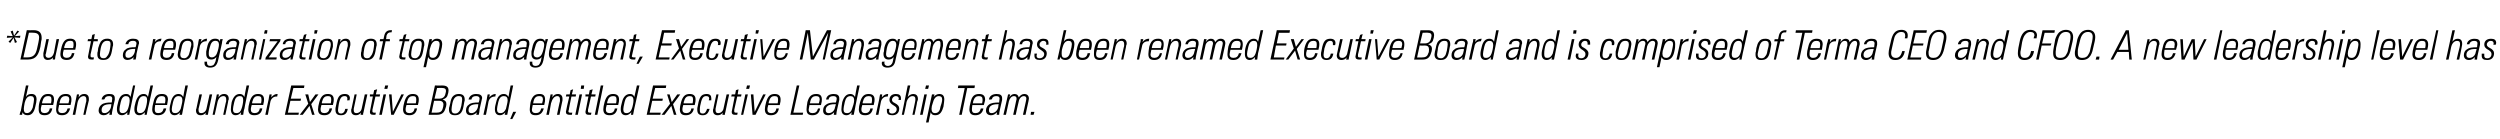
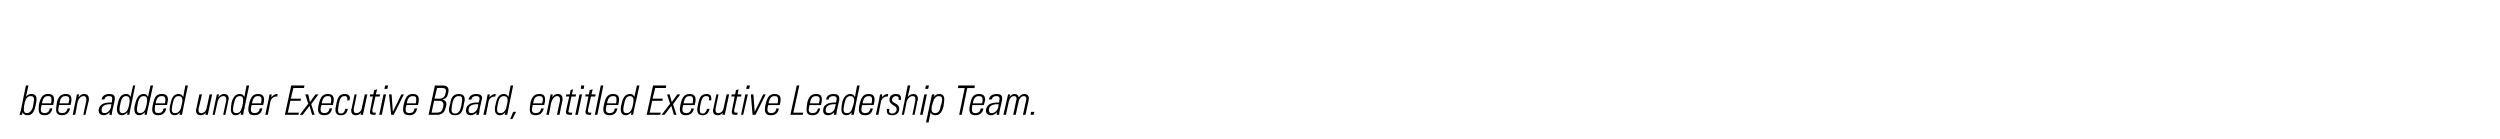
<svg xmlns="http://www.w3.org/2000/svg" version="1.1" width="588px" height="32.6px" viewBox="0 -1 588 32.6" style="top:-1px">
  <desc>* Due to a reorganization of top management, Executive Management has been renamed Executive Board and is comprised o...</desc>
  <defs />
  <g id="Polygon197757">
    <path d="m6.1 19.1l.6 0c0 0-.57 2.66-.6 2.7c.3-.5.7-.7 1.3-.7c.8 0 1.2.4 1.2 1.3c0 .4-.1.9-.3 1.7c-.3 1.4-.9 2-1.8 2c-.6 0-1-.2-1.2-.7c0-.02-.1.6-.1.6c0 0-.58 0-.6 0c.1-.4.2-.8.3-.9c-.05-.02 1.2-6 1.2-6zm.2 6.5c.7 0 1.1-.5 1.4-1.3c.2-1 .3-1.6.3-1.9c0-.5-.2-.8-.8-.8c-.9 0-1.2.9-1.4 1.6c-.1.6-.2 1.1-.2 1.4c0 .7.2 1 .7 1zm6.4-3.2c0 .3 0 .5-.2 1.3c0 0-2.7 0-2.7 0c-.2.7-.2.8-.2 1.1c0 .5.3.8.9.8c.6 0 1.1-.3 1.2-1.1c0 0 .6 0 .6 0c-.2 1.1-.8 1.6-1.8 1.6c-1 0-1.4-.4-1.4-1.4c0-.4 0-1 .2-1.7c.4-1.4 1-1.9 2-1.9c1 0 1.4.4 1.4 1.3zm-.7.9c.1-.4.1-.7.1-.9c0-.6-.2-.8-.8-.8c-.6 0-1.1.3-1.3 1.2c-.1.1-.1.3-.1.5c0 0 2.1 0 2.1 0zm4.8-.9c0 .3 0 .5-.2 1.3c0 0-2.7 0-2.7 0c-.1.7-.2.8-.2 1.1c0 .5.3.8.9.8c.7 0 1.1-.3 1.3-1.1c0 0 .6 0 .6 0c-.3 1.1-.9 1.6-1.9 1.6c-1 0-1.4-.4-1.4-1.4c0-.4.1-1 .2-1.7c.4-1.4 1-1.9 2.1-1.9c.9 0 1.3.4 1.3 1.3zm-.7.9c.1-.4.2-.7.2-.9c0-.6-.3-.8-.9-.8c-.6 0-1.1.3-1.3 1.2c0 .1-.1.3-.1.5c0 0 2.1 0 2.1 0zm4.8-1.1c0 .2 0 .3 0 .4c-.04.04-.8 3.4-.8 3.4l-.5 0c0 0 .67-3.25.7-3.2c0-.2 0-.3 0-.5c0-.4-.2-.7-.6-.7c-.7 0-1.3.6-1.5 1.7c.03-.03-.5 2.7-.5 2.7l-.6 0l1-4.8l.5 0c0 0-.11.67-.1.7c.3-.5.7-.8 1.3-.8c.7 0 1.1.4 1.1 1.1zm6.1-.1c0 .1 0 .2 0 .4c0 0-.5 2.2-.5 2.2c-.1.5-.2.9-.2 1.3c0 0-.6 0-.6 0c0 0 .15-.65.1-.6c-.4.4-.8.7-1.4.7c-.7 0-1.2-.4-1.2-1.1c0-.6.3-1.1.7-1.4c.5-.4 1.3-.5 2.4-.5c0-.3.1-.7.1-.9c0-.4-.2-.6-.7-.6c-.6 0-1 .2-1.1.7c0 0-.1 0-.1.1c0 0-.6 0-.6 0c.1-.8.8-1.3 1.8-1.3c.9 0 1.3.3 1.3 1zm-2.4 3.5c.7 0 1.3-.6 1.5-1.4c0-.2.1-.4.1-.7c-.1 0-.2 0-.2 0c-1.5 0-2.1.5-2.1 1.4c0 .5.2.7.7.7zm6.7-6.5l.5 0c0 0-1.1 5.44-1.1 5.4c-.1.5-.2 1-.3 1.5c.03 0-.5 0-.5 0c0 0 .09-.64.1-.6c-.4.4-.8.7-1.3.7c-.8 0-1.2-.5-1.2-1.4c0-.5.1-1 .3-1.7c.3-1.3.9-1.9 1.9-1.9c.5 0 .8.2 1 .7c0-.04.6-2.7.6-2.7zm-2.5 6.5c.7 0 1.1-.4 1.3-1c.2-.5.4-1.5.4-2c0-.7-.3-1-.9-1c-.6 0-1 .5-1.2 1.4c-.2.9-.3 1.4-.3 1.7c0 .7.3.9.7.9zm6.6-6.5l.6 0c0 0-1.17 5.44-1.2 5.4c-.1.5-.2 1-.3 1.5c.05 0-.5 0-.5 0c0 0 .11-.64.1-.6c-.4.4-.8.7-1.3.7c-.8 0-1.2-.5-1.2-1.4c0-.5.1-1 .3-1.7c.4-1.3 1-1.9 1.9-1.9c.5 0 .8.2 1 .7c.03-.04.6-2.7.6-2.7zm-2.5 6.5c.7 0 1.1-.4 1.3-1c.2-.5.4-1.5.4-2c0-.7-.2-1-.8-1c-.7 0-1.1.5-1.3 1.4c-.2.9-.3 1.4-.3 1.7c0 .7.3.9.7.9zm6.6-3.2c0 .3-.1.5-.2 1.3c0 0-2.8 0-2.8 0c-.1.7-.1.8-.1 1.1c0 .5.2.8.8.8c.7 0 1.1-.3 1.3-1.1c0 0 .6 0 .6 0c-.2 1.1-.9 1.6-1.9 1.6c-.9 0-1.4-.4-1.4-1.4c0-.4.1-1 .3-1.7c.3-1.4.9-1.9 2-1.9c.9 0 1.4.4 1.4 1.3zm-.7.9c.1-.4.1-.7.1-.9c0-.6-.3-.8-.9-.8c-.6 0-1 .3-1.3 1.2c0 .1 0 .3-.1.5c0 0 2.2 0 2.2 0zm4.8-4.2l.6 0c0 0-1.13 5.44-1.1 5.4c-.1.5-.2 1-.3 1.5c0 0-.6 0-.6 0c0 0 .16-.64.2-.6c-.4.4-.8.7-1.3.7c-.8 0-1.2-.5-1.2-1.4c0-.5.1-1 .3-1.7c.3-1.3.9-1.9 1.8-1.9c.5 0 .8.2 1.1.7c-.03-.04.5-2.7.5-2.7zm-2.4 6.5c.7 0 1-.4 1.3-1c.1-.5.4-1.5.4-2c0-.7-.3-1-.9-1c-.7 0-1.1.5-1.3 1.4c-.2.9-.3 1.4-.3 1.7c0 .7.3.9.8.9zm5.7-4.4l.6 0c0 0-.77 3.42-.8 3.4c0 .1 0 .2 0 .3c0 .5.2.7.6.7c.7 0 1.2-.5 1.3-1.2c.02-.02.7-3.2.7-3.2l.6 0c0 0-.91 4.17-.9 4.2c0 .2-.1.4-.1.6c-.02 0-.6 0-.6 0c0 0 .13-.53.1-.5c-.3.4-.7.6-1.2.6c-.7 0-1.1-.4-1.1-1.1c0-.2 0-.3.1-.5c-.02.03.7-3.3.7-3.3zm6.9 1c0 .2 0 .3-.1.4c.05.04-.7 3.4-.7 3.4l-.5 0c0 0 .66-3.25.7-3.2c0-.2 0-.3 0-.5c0-.4-.2-.7-.6-.7c-.8 0-1.3.6-1.5 1.7c.02-.03-.6 2.7-.6 2.7l-.5 0l1-4.8l.5 0c0 0-.13.67-.1.7c.3-.5.7-.8 1.3-.8c.7 0 1.1.4 1.1 1.1zm4.2-3.1l.6 0c0 0-1.15 5.44-1.1 5.4c-.2.5-.2 1-.3 1.5c-.02 0-.6 0-.6 0c0 0 .14-.64.1-.6c-.3.4-.7.7-1.3.7c-.7 0-1.1-.5-1.1-1.4c0-.5.1-1 .2-1.7c.4-1.3 1-1.9 1.9-1.9c.5 0 .8.2 1.1.7c-.05-.04.5-2.7.5-2.7zm-2.4 6.5c.7 0 1-.4 1.2-1c.2-.5.4-1.5.4-2c0-.7-.2-1-.8-1c-.7 0-1.1.5-1.3 1.4c-.2.9-.3 1.4-.3 1.7c0 .7.3.9.8.9zm6.5-3.2c0 .3 0 .5-.2 1.3c0 0-2.7 0-2.7 0c-.2.7-.2.8-.2 1.1c0 .5.3.8.9.8c.6 0 1.1-.3 1.2-1.1c0 0 .6 0 .6 0c-.2 1.1-.8 1.6-1.9 1.6c-.9 0-1.4-.4-1.4-1.4c0-.4.1-1 .3-1.7c.4-1.4 1-1.9 2-1.9c.9 0 1.4.4 1.4 1.3zm-.7.9c.1-.4.1-.7.1-.9c0-.6-.2-.8-.9-.8c-.5 0-1 .3-1.2 1.2c-.1.1-.1.3-.1.5c0 0 2.1 0 2.1 0zm3.9-2.2l-.1.6c0 0-.17-.02-.2 0c-.6 0-1.2.4-1.4 1.2c.01 0-.6 3.1-.6 3.1l-.6 0c0 0 .76-3.66.8-3.7c0-.2.1-.6.2-1.1c-.02 0 .5 0 .5 0c0 0-.12.7-.1.7c.4-.5.9-.8 1.4-.8c.03.04.1 0 .1 0zm6.3-2l-.1.6l-2.5 0l-.6 2.5l2.4 0l-.1.5l-2.4 0l-.6 2.8l2.6 0l-.1.5l-3.2 0l1.5-6.9l3.1 0zm.9 2.1l.4 1.8l1.3-1.8l.7 0l-1.7 2.3l.8 2.5l-.6 0l-.6-2.1l-1.6 2.1l-.7 0l2-2.6l-.7-2.2l.7 0zm6 1.2c0 .3 0 .5-.2 1.3c0 0-2.7 0-2.7 0c-.2.7-.2.8-.2 1.1c0 .5.3.8.9.8c.6 0 1.1-.3 1.2-1.1c0 0 .6 0 .6 0c-.2 1.1-.8 1.6-1.8 1.6c-1 0-1.5-.4-1.5-1.4c0-.4.1-1 .3-1.7c.4-1.4 1-1.9 2-1.9c.9 0 1.4.4 1.4 1.3zm-.7.9c.1-.4.1-.7.1-.9c0-.6-.2-.8-.8-.8c-.6 0-1.1.3-1.3 1.2c-.1.1-.1.3-.1.5c0 0 2.1 0 2.1 0zm4.5-1.2c0 .2-.1.3-.1.5c0 0-.6 0-.6 0c.1-.1.1-.3.1-.4c0-.4-.2-.6-.6-.6c-.7 0-1.1.3-1.4 1.8c-.1.7-.2 1.2-.2 1.5c0 .5.2.8.7.8c.5 0 .9-.4 1-1.1c0 0 .6 0 .6 0c-.2 1.1-.7 1.5-1.6 1.5c-.9 0-1.3-.4-1.3-1.3c0-.3 0-.5.1-.8c0 0 .2-1 .2-1c.2-.8.4-1.2.7-1.5c.3-.3.8-.4 1.2-.4c.8 0 1.2.4 1.2 1zm1.1-.9l.5 0c0 0-.67 3.42-.7 3.4c0 .1 0 .2 0 .3c0 .5.2.7.6.7c.7 0 1.2-.5 1.3-1.2c.02-.02.7-3.2.7-3.2l.6 0c0 0-.91 4.17-.9 4.2c-.1.2-.1.4-.1.6c-.03 0-.6 0-.6 0c0 0 .13-.53.1-.5c-.3.4-.7.6-1.2.6c-.7 0-1.1-.4-1.1-1.1c0-.2 0-.3.1-.5c-.02.03.7-3.3.7-3.3zm5 0l1 0l-.1.5l-1 0c0 0-.69 3.12-.7 3.1c0 .2 0 .3 0 .4c0 .2.1.3.5.3c.1 0 .2 0 .3 0c0 0-.1.5-.1.5c0 0-.2 0-.5 0c-.6 0-.8-.2-.8-.7c0-.2.5-2.4.7-3.6c.03-.04-.7 0-.7 0l0-.5l.8 0l.2-1l.7-.2l-.3 1.2zm2.9-2.1l-.2.8l-.7 0l.2-.8l.7 0zm-1.1 2.1l.6 0l-1 4.8l-.6 0l1-4.8zm1.3 0l.6 0l.3 4.1l2-4.1l.6 0l-2.4 4.8l-.6 0l-.5-4.8zm7 1.2c0 .3 0 .5-.2 1.3c0 0-2.7 0-2.7 0c-.2.7-.2.8-.2 1.1c0 .5.3.8.9.8c.6 0 1.1-.3 1.2-1.1c0 0 .6 0 .6 0c-.2 1.1-.8 1.6-1.8 1.6c-1 0-1.5-.4-1.5-1.4c0-.4.1-1 .3-1.7c.4-1.4 1-1.9 2-1.9c.9 0 1.4.4 1.4 1.3zm-.7.9c.1-.4.1-.7.1-.9c0-.6-.2-.8-.8-.8c-.6 0-1.1.3-1.3 1.2c-.1.1-.1.3-.1.5c0 0 2.1 0 2.1 0zm6.1-4.2c1.1 0 1.6.3 1.6 1.2c0 .3-.1.8-.3 1.3c-.2.4-.5.6-1.1.8c.6.2.9.5.9 1.1c0 .3-.1.7-.3 1.2c-.3.9-.9 1.3-2 1.3c.03 0-1.9 0-1.9 0l1.5-6.9c0 0 1.65.04 1.6 0zm-1.1.6l-.6 2.5c0 0 1.17.02 1.2 0c.6 0 1.1-.3 1.3-.9c.1-.4.2-.7.2-.9c0-.5-.3-.7-.8-.7c.02-.05-1.3 0-1.3 0zm-.7 3l-.6 2.8c0 0 1.08-.01 1.1 0c.8 0 1.3-.2 1.5-.9c.1-.3.2-.7.2-1c0-.6-.4-.9-1-.9c.04.03-1.2 0-1.2 0zm7.2-.3c0 .2 0 .4-.1.6c0 0-.2 1.1-.2 1.1c-.3 1.6-1 2-2 2c-.9 0-1.4-.4-1.4-1.3c0-.2 0-.5.1-.7c0 0 .2-.8.2-.8c.1-.7.3-1.2.5-1.5c.4-.5.9-.7 1.5-.7c.9 0 1.4.4 1.4 1.3zm-1.3 2.8c.2-.2.3-.5.5-1.3c.1-.7.2-1.1.2-1.5c0-.6-.2-.8-.8-.8c-.6 0-1.2.3-1.5 1.7c-.1.5-.2 1.2-.2 1.5c0 .6.3.9.8.9c.4 0 .7-.1 1-.5zm5.4-3.1c0 .1-.1.2-.1.4c0 0-.5 2.2-.5 2.2c0 .5-.1.9-.2 1.3c.02 0-.6 0-.6 0c0 0 .17-.65.2-.6c-.4.4-.9.7-1.5.7c-.7 0-1.1-.4-1.1-1.1c0-.6.2-1.1.7-1.4c.4-.4 1.2-.5 2.3-.5c.1-.3.2-.7.2-.9c0-.4-.3-.6-.8-.6c-.6 0-1 .2-1.1.7c0 0 0 0 0 .1c0 0-.7 0-.7 0c.2-.8.8-1.3 1.8-1.3c.9 0 1.4.3 1.4 1zm-2.5 3.5c.7 0 1.3-.6 1.5-1.4c0-.2.1-.4.1-.7c-.1 0-.2 0-.2 0c-1.5 0-2.1.5-2.1 1.4c0 .5.2.7.7.7zm5.7-4.5l-.1.6c0 0-.14-.02-.1 0c-.7 0-1.3.4-1.5 1.2c.04 0-.6 3.1-.6 3.1l-.6 0c0 0 .79-3.66.8-3.7c0-.2.1-.6.2-1.1c.01 0 .5 0 .5 0c0 0-.09.7-.1.7c.4-.5.9-.8 1.5-.8c-.04.04 0 0 0 0zm3.5-2l.6 0c0 0-1.13 5.44-1.1 5.4c-.1.5-.2 1-.3 1.5c0 0-.6 0-.6 0c0 0 .16-.64.2-.6c-.4.4-.8.7-1.3.7c-.8 0-1.2-.5-1.2-1.4c0-.5.1-1 .3-1.7c.3-1.3.9-1.9 1.8-1.9c.5 0 .8.2 1.1.7c-.03-.04.5-2.7.5-2.7zm-2.4 6.5c.7 0 1-.4 1.3-1c.1-.5.4-1.5.4-2c0-.7-.3-1-.9-1c-.7 0-1.1.5-1.3 1.4c-.2.9-.3 1.4-.3 1.7c0 .7.3.9.8.9zm3.7-.3l-.9 1.7l-.5 0l.7-1.7l.7 0zm6.8-2.9c0 .3 0 .5-.2 1.3c0 0-2.7 0-2.7 0c-.1.7-.2.8-.2 1.1c0 .5.3.8.9.8c.7 0 1.1-.3 1.3-1.1c0 0 .6 0 .6 0c-.3 1.1-.9 1.6-1.9 1.6c-1 0-1.4-.4-1.4-1.4c0-.4.1-1 .2-1.7c.4-1.4 1-1.9 2.1-1.9c.9 0 1.3.4 1.3 1.3zm-.7.9c.1-.4.2-.7.2-.9c0-.6-.3-.8-.9-.8c-.6 0-1.1.3-1.3 1.2c0 .1-.1.3-.1.5c0 0 2.1 0 2.1 0zm4.8-1.1c0 .2 0 .3 0 .4c-.04.04-.7 3.4-.7 3.4l-.6 0c0 0 .68-3.25.7-3.2c0-.2 0-.3 0-.5c0-.4-.2-.7-.6-.7c-.7 0-1.2.6-1.5 1.7c.03-.03-.5 2.7-.5 2.7l-.6 0l1-4.8l.5 0c0 0-.11.67-.1.7c.3-.5.7-.8 1.3-.8c.7 0 1.1.4 1.1 1.1zm2.2-1l1 0l-.1.5l-1 0c0 0-.65 3.12-.6 3.1c-.1.2-.1.3-.1.4c0 .2.1.3.5.3c.1 0 .3 0 .4 0c0 0-.1.5-.1.5c-.1 0-.3 0-.5 0c-.6 0-.9-.2-.9-.7c0-.2.5-2.4.8-3.6c-.03-.04-.8 0-.8 0l.1-.5l.8 0l.2-1l.6-.2l-.3 1.2zm2.9-2.1l-.1.8l-.7 0l.1-.8l.7 0zm-1.1 2.1l.6 0l-1 4.8l-.6 0l1-4.8zm2.8 0l1 0l-.1.5l-1 0c0 0-.69 3.12-.7 3.1c0 .2 0 .3 0 .4c0 .2.1.3.5.3c.1 0 .2 0 .3 0c0 0-.1.5-.1.5c0 0-.2 0-.5 0c-.6 0-.8-.2-.8-.7c0-.2.5-2.4.7-3.6c.03-.04-.7 0-.7 0l0-.5l.8 0l.2-1l.7-.2l-.3 1.2zm2.2-2.1l.6 0l-1.4 6.9l-.6 0l1.4-6.9zm4.3 3.3c0 .3 0 .5-.2 1.3c0 0-2.7 0-2.7 0c-.2.7-.2.8-.2 1.1c0 .5.3.8.9.8c.6 0 1.1-.3 1.2-1.1c0 0 .6 0 .6 0c-.2 1.1-.8 1.6-1.8 1.6c-1 0-1.5-.4-1.5-1.4c0-.4.1-1 .3-1.7c.4-1.4 1-1.9 2-1.9c.9 0 1.4.4 1.4 1.3zm-.7.9c.1-.4.1-.7.1-.9c0-.6-.2-.8-.8-.8c-.6 0-1.1.3-1.3 1.2c-.1.1-.1.3-.1.5c0 0 2.1 0 2.1 0zm4.9-4.2l.6 0c0 0-1.19 5.44-1.2 5.4c-.1.5-.2 1-.3 1.5c.04 0-.5 0-.5 0c0 0 .1-.64.1-.6c-.4.4-.8.7-1.3.7c-.8 0-1.2-.5-1.2-1.4c0-.5.1-1 .3-1.7c.3-1.3 1-1.9 1.9-1.9c.5 0 .8.2 1 .7c.01-.04.6-2.7.6-2.7zm-2.5 6.5c.7 0 1.1-.4 1.3-1c.2-.5.4-1.5.4-2c0-.7-.3-1-.8-1c-.7 0-1.1.5-1.3 1.4c-.2.9-.3 1.4-.3 1.7c0 .7.3.9.7.9zm9.4-6.5l-.1.6l-2.5 0l-.6 2.5l2.4 0l-.1.5l-2.4 0l-.6 2.8l2.6 0l-.1.5l-3.2 0l1.5-6.9l3.1 0zm.8 2.1l.5 1.8l1.3-1.8l.7 0l-1.7 2.3l.8 2.5l-.6 0l-.6-2.1l-1.6 2.1l-.7 0l2-2.6l-.7-2.2l.6 0zm6.1 1.2c0 .3 0 .5-.2 1.3c0 0-2.7 0-2.7 0c-.2.7-.2.8-.2 1.1c0 .5.3.8.9.8c.6 0 1.1-.3 1.2-1.1c0 0 .6 0 .6 0c-.2 1.1-.9 1.6-1.9 1.6c-.9 0-1.4-.4-1.4-1.4c0-.4.1-1 .3-1.7c.4-1.4 1-1.9 2-1.9c.9 0 1.4.4 1.4 1.3zm-.7.9c.1-.4.1-.7.1-.9c0-.6-.2-.8-.9-.8c-.5 0-1 .3-1.2 1.2c-.1.1-.1.3-.1.5c0 0 2.1 0 2.1 0zm4.4-1.2c0 .2 0 .3 0 .5c0 0-.6 0-.6 0c0-.1.1-.3.1-.4c0-.4-.2-.6-.7-.6c-.6 0-1 .3-1.3 1.8c-.2.7-.2 1.2-.2 1.5c0 .5.1.8.7.8c.5 0 .8-.4 1-1.1c0 0 .6 0 .6 0c-.3 1.1-.8 1.5-1.6 1.5c-.9 0-1.3-.4-1.3-1.3c0-.3 0-.5.1-.8c0 0 .2-1 .2-1c.2-.8.4-1.2.7-1.5c.3-.3.8-.4 1.2-.4c.8 0 1.1.4 1.1 1zm1.2-.9l.5 0c0 0-.69 3.42-.7 3.4c0 .1 0 .2 0 .3c0 .5.2.7.6.7c.7 0 1.2-.5 1.3-1.2c0-.02.7-3.2.7-3.2l.6 0c0 0-.92 4.17-.9 4.2c-.1.2-.1.4-.1.6c-.04 0-.6 0-.6 0c0 0 .11-.53.1-.5c-.3.4-.7.6-1.2.6c-.7 0-1.1-.4-1.1-1.1c0-.2 0-.3.1-.5c-.04.03.7-3.3.7-3.3zm5 0l.9 0l-.1.5l-.9 0c0 0-.7 3.12-.7 3.1c0 .2 0 .3 0 .4c0 .2.1.3.4.3c.2 0 .3 0 .4 0c0 0-.1.5-.1.5c0 0-.2 0-.5 0c-.6 0-.8-.2-.8-.7c0-.2.5-2.4.7-3.6c.02-.04-.8 0-.8 0l.1-.5l.8 0l.2-1l.6-.2l-.2 1.2zm2.9-2.1l-.2.8l-.7 0l.2-.8l.7 0zm-1.1 2.1l.6 0l-1.1 4.8l-.5 0l1-4.8zm1.3 0l.6 0l.3 4.1l2-4.1l.6 0l-2.4 4.8l-.7 0l-.4-4.8zm7 1.2c0 .3 0 .5-.2 1.3c0 0-2.7 0-2.7 0c-.2.7-.2.8-.2 1.1c0 .5.3.8.9.8c.6 0 1.1-.3 1.2-1.1c0 0 .6 0 .6 0c-.2 1.1-.8 1.6-1.9 1.6c-.9 0-1.4-.4-1.4-1.4c0-.4.1-1 .3-1.7c.4-1.4 1-1.9 2-1.9c.9 0 1.4.4 1.4 1.3zm-.7.9c.1-.4.1-.7.1-.9c0-.6-.2-.8-.9-.8c-.5 0-1 .3-1.2 1.2c-.1.1-.1.3-.1.5c0 0 2.1 0 2.1 0zm5.1-4.2l-1.4 6.4l2.3 0l-.1.5l-2.9 0l1.5-6.9l.6 0zm5.3 3.3c0 .3 0 .5-.2 1.3c0 0-2.7 0-2.7 0c-.1.7-.2.8-.2 1.1c0 .5.3.8.9.8c.7 0 1.1-.3 1.3-1.1c0 0 .5 0 .5 0c-.2 1.1-.8 1.6-1.8 1.6c-1 0-1.4-.4-1.4-1.4c0-.4.1-1 .2-1.7c.4-1.4 1-1.9 2.1-1.9c.9 0 1.3.4 1.3 1.3zm-.7.9c.1-.4.2-.7.2-.9c0-.6-.3-.8-.9-.8c-.6 0-1.1.3-1.3 1.2c0 .1-.1.3-.1.5c0 0 2.1 0 2.1 0zm4.8-1.2c0 .1 0 .2 0 .4c0 0-.5 2.2-.5 2.2c-.1.5-.2.9-.2 1.3c-.05 0-.6 0-.6 0c0 0 .11-.65.1-.6c-.4.4-.8.7-1.4.7c-.8 0-1.2-.4-1.2-1.1c0-.6.2-1.1.7-1.4c.5-.4 1.2-.5 2.3-.5c.1-.3.2-.7.2-.9c0-.4-.3-.6-.8-.6c-.6 0-1 .2-1.1.7c0 0 0 0 0 .1c0 0-.6 0-.6 0c.1-.8.7-1.3 1.8-1.3c.8 0 1.3.3 1.3 1zm-2.5 3.5c.8 0 1.4-.6 1.5-1.4c.1-.2.1-.4.2-.7c-.2 0-.2 0-.3 0c-1.4 0-2.1.5-2.1 1.4c0 .5.3.7.7.7zm6.7-6.5l.6 0c0 0-1.14 5.44-1.1 5.4c-.1.5-.2 1-.3 1.5c-.02 0-.6 0-.6 0c0 0 .15-.64.1-.6c-.3.4-.7.7-1.2.7c-.8 0-1.2-.5-1.2-1.4c0-.5.1-1 .2-1.7c.4-1.3 1-1.9 1.9-1.9c.5 0 .8.2 1.1.7c-.04-.04.5-2.7.5-2.7zm-2.4 6.5c.7 0 1-.4 1.2-1c.2-.5.5-1.5.5-2c0-.7-.3-1-.9-1c-.7 0-1.1.5-1.3 1.4c-.2.9-.3 1.4-.3 1.7c0 .7.3.9.8.9zm6.5-3.2c0 .3 0 .5-.2 1.3c0 0-2.7 0-2.7 0c-.2.7-.2.8-.2 1.1c0 .5.3.8.9.8c.6 0 1.1-.3 1.2-1.1c0 0 .6 0 .6 0c-.2 1.1-.8 1.6-1.8 1.6c-1 0-1.5-.4-1.5-1.4c0-.4.1-1 .3-1.7c.4-1.4 1-1.9 2-1.9c.9 0 1.4.4 1.4 1.3zm-.7.9c.1-.4.1-.7.1-.9c0-.6-.2-.8-.8-.8c-.6 0-1.1.3-1.3 1.2c-.1.1-.1.3-.1.5c0 0 2.1 0 2.1 0zm3.9-2.2l-.1.6c0 0-.16-.02-.2 0c-.6 0-1.2.4-1.4 1.2c.02 0-.6 3.1-.6 3.1l-.6 0c0 0 .77-3.66.8-3.7c0-.2.1-.6.2-1.1c-.01 0 .5 0 .5 0c0 0-.11.7-.1.7c.4-.5.9-.8 1.4-.8c.04.04.1 0 .1 0zm3 1c0 .1 0 .3 0 .4c0 0-.6 0-.6 0c0-.1.1-.2.1-.3c0-.4-.3-.6-.7-.6c-.5 0-.9.4-.9.9c0 .2.1.5.6.7c.8.4 1.1.8 1.1 1.3c0 1-.6 1.6-1.6 1.6c-.9 0-1.3-.3-1.3-1c0-.2 0-.3 0-.5c0 0 .6 0 .6 0c0 .2-.1.3-.1.5c0 .4.3.6.7.6c.6 0 1.1-.4 1.1-1c0-.4-.2-.6-.7-.9c-.7-.4-1-.8-1-1.3c0-.9.6-1.4 1.5-1.4c.8 0 1.2.3 1.2 1zm1.6-3l.6 0c0 0-.57 2.69-.6 2.7c.3-.4.8-.7 1.3-.7c.6 0 1.1.3 1.1 1.2c0 .1 0 .2-.2.7c.05.04-.6 3-.6 3l-.5 0c0 0 .59-2.92.6-2.9c.1-.4.1-.6.1-.8c0-.5-.2-.7-.7-.7c-.6 0-1.2.6-1.4 1.5c.05.04-.6 2.9-.6 2.9l-.5 0l1.4-6.9zm5 0l-.2.8l-.7 0l.2-.8l.7 0zm-1.1 2.1l.6 0l-1 4.8l-.6 0l1-4.8zm4.7 1.2c0 .4-.1.9-.2 1.7c-.3 1-.7 2-1.9 2c-.6 0-.9-.2-1.1-.7c-.02.05-.5 2.4-.5 2.4l-.6 0l1.4-6.6l.6 0c0 0-.17.63-.2.6c.3-.4.8-.7 1.3-.7c.8 0 1.2.4 1.2 1.3zm-2.2 3.2c.9 0 1.2-.7 1.3-1.5c.2-.5.4-1.3.4-1.7c0-.6-.3-.8-.8-.8c-.8 0-1.2.8-1.4 1.6c-.2.5-.3 1-.3 1.4c0 .7.3 1 .8 1zm9.4-6.5l-.1.6l-1.7 0l-1.3 6.3l-.6 0l1.3-6.3l-1.6 0l.1-.6l3.9 0zm2.4 3.3c0 .3-.1.5-.3 1.3c0 0-2.7 0-2.7 0c-.1.7-.1.8-.1 1.1c0 .5.2.8.8.8c.7 0 1.1-.3 1.3-1.1c0 0 .6 0 .6 0c-.2 1.1-.9 1.6-1.9 1.6c-.9 0-1.4-.4-1.4-1.4c0-.4.1-1 .3-1.7c.3-1.4.9-1.9 2-1.9c.9 0 1.4.4 1.4 1.3zm-.7.9c.1-.4.1-.7.1-.9c0-.6-.3-.8-.9-.8c-.6 0-1 .3-1.3 1.2c0 .1 0 .3-.1.5c0 0 2.2 0 2.2 0zm4.7-1.2c0 .1 0 .2 0 .4c0 0-.5 2.2-.5 2.2c-.1.5-.2.9-.2 1.3c-.02 0-.6 0-.6 0c0 0 .14-.65.1-.6c-.4.4-.8.7-1.4.7c-.7 0-1.2-.4-1.2-1.1c0-.6.3-1.1.7-1.4c.5-.4 1.3-.5 2.4-.5c0-.3.1-.7.1-.9c0-.4-.2-.6-.8-.6c-.5 0-.9.2-1 .7c-.1 0-.1 0-.1.1c0 0-.6 0-.6 0c.1-.8.8-1.3 1.8-1.3c.9 0 1.3.3 1.3 1zm-2.5 3.5c.8 0 1.4-.6 1.6-1.4c0-.2 0-.4.1-.7c-.1 0-.2 0-.2 0c-1.5 0-2.1.5-2.1 1.4c0 .5.2.7.6.7zm6.4-3.7c.4-.5.8-.8 1.3-.8c.7 0 1.1.4 1.1 1.1c0 .2-.1.4-.1.6c-.01.04-.7 3.2-.7 3.2l-.6 0c0 0 .69-3.16.7-3.2c0-.2.1-.3.1-.6c0-.4-.2-.6-.6-.6c-.6 0-1.1.6-1.2 1.3c-.03.01-.7 3.1-.7 3.1l-.6 0c0 0 .73-3.33.7-3.3c.1-.3.1-.4.1-.5c0-.4-.2-.6-.6-.6c-.6 0-1 .5-1.2 1.2c.01 0-.7 3.2-.7 3.2l-.6 0l1.1-4.8l.5 0c0 0-.16.66-.2.7c.3-.5.7-.8 1.2-.8c.6 0 .9.3 1 .8zm3.7 3.4l-.2.7l-.7 0l.1-.7l.8 0z" stroke="none" fill="#000" />
  </g>
  <g id="Polygon197756">
-     <path d="m3 6.2l.3 1.2l.8-1.2l.4.2l-1 1.1l1.3-.1l-.1.5l-1.3-.1l.6 1.1l-.5.2l-.3-1.2l-.8 1.2l-.4-.3l1-1l-1.4.1l.1-.5l1.3.1l-.5-1.1l.5-.2zm4.9-.1c1.2 0 1.9.5 1.9 1.8c0 .2 0 .5-.1.7c0 0-.2 1.4-.2 1.4c-.4 1.7-.9 3-2.9 3c-.02 0-1.8 0-1.8 0l1.5-6.9c0 0 1.57.04 1.6 0zm-2.4 6.4c0 0 .87-.01.9 0c1.5 0 2-.7 2.3-2c.2-.9.5-2.1.5-2.7c0-.8-.5-1.1-1.5-1.1c-.01-.05-.9 0-.9 0l-1.3 5.8zm5.4-4.3l.6 0c0 0-.72 3.42-.7 3.4c0 .1-.1.2-.1.3c0 .5.3.7.7.7c.7 0 1.1-.5 1.3-1.2c-.03-.02.6-3.2.6-3.2l.6 0c0 0-.86 4.17-.9 4.2c0 .2 0 .4-.1.6c.03 0-.5 0-.5 0c0 0 .08-.53.1-.5c-.3.4-.7.6-1.3.6c-.6 0-1-.4-1-1.1c0-.2 0-.3 0-.5c.03.03.7-3.3.7-3.3zm7 1.2c0 .3 0 .5-.2 1.3c0 0-2.7 0-2.7 0c-.2.7-.2.8-.2 1.1c0 .5.3.8.9.8c.6 0 1.1-.3 1.2-1.1c0 0 .6 0 .6 0c-.2 1.1-.8 1.6-1.8 1.6c-1 0-1.5-.4-1.5-1.4c0-.4.1-1 .3-1.7c.4-1.4 1-1.9 2-1.9c.9 0 1.4.4 1.4 1.3zm-.7.9c.1-.4.1-.7.1-.9c0-.6-.2-.8-.8-.8c-.6 0-1.1.3-1.3 1.2c-.1.1-.1.3-.1.5c0 0 2.1 0 2.1 0zm4.9-2.1l.9 0l0 .5l-1 0c0 0-.69 3.12-.7 3.1c0 .2 0 .3 0 .4c0 .2.1.3.4.3c.2 0 .3 0 .4 0c0 0-.1.5-.1.5c0 0-.2 0-.5 0c-.6 0-.8-.2-.8-.7c0-.2.5-2.4.7-3.6c.02-.04-.8 0-.8 0l.1-.5l.8 0l.2-1l.6-.2l-.2 1.2zm4.5 1.2c0 .2 0 .4-.1.6c0 0-.2 1.1-.2 1.1c-.3 1.6-1 2-2 2c-1 0-1.4-.4-1.4-1.3c0-.2 0-.5.1-.7c0 0 .1-.8.1-.8c.2-.7.4-1.2.6-1.5c.4-.5.9-.7 1.5-.7c.9 0 1.4.4 1.4 1.3zm-1.4 2.8c.2-.2.4-.5.6-1.3c.1-.7.2-1.1.2-1.5c0-.6-.2-.8-.8-.8c-.6 0-1.2.3-1.5 1.7c-.1.5-.2 1.2-.2 1.5c0 .6.3.9.8.9c.4 0 .7-.1.9-.5zm7.5-3.1c0 .1 0 .2-.1.4c0 0-.5 2.2-.5 2.2c0 .5-.1.9-.2 1.3c.02 0-.6 0-.6 0c0 0 .17-.65.2-.6c-.4.4-.9.7-1.5.7c-.7 0-1.1-.4-1.1-1.1c0-.6.2-1.1.7-1.4c.4-.4 1.2-.5 2.3-.5c.1-.3.2-.7.2-.9c0-.4-.3-.6-.8-.6c-.6 0-1 .2-1.1.7c0 0 0 0 0 .1c0 0-.7 0-.7 0c.2-.8.8-1.3 1.8-1.3c.9 0 1.4.3 1.4 1zm-2.5 3.5c.7 0 1.3-.6 1.5-1.4c0-.2.1-.4.1-.7c-.1 0-.2 0-.2 0c-1.5 0-2.1.5-2.1 1.4c0 .5.2.7.7.7zm7.8-4.5l-.2.6c0 0-.12-.02-.1 0c-.7 0-1.3.4-1.4 1.2c-.05 0-.7 3.1-.7 3.1l-.6 0c0 0 .8-3.66.8-3.7c.1-.2.1-.6.2-1.1c.02 0 .6 0 .6 0c0 0-.18.7-.2.7c.4-.5.9-.8 1.5-.8c-.03.04.1 0 .1 0zm3.4 1.3c0 .3 0 .5-.2 1.3c0 0-2.7 0-2.7 0c-.2.7-.2.8-.2 1.1c0 .5.3.8.9.8c.6 0 1.1-.3 1.2-1.1c0 0 .6 0 .6 0c-.2 1.1-.8 1.6-1.8 1.6c-1 0-1.5-.4-1.5-1.4c0-.4.1-1 .3-1.7c.4-1.4 1-1.9 2-1.9c.9 0 1.4.4 1.4 1.3zm-.7.9c.1-.4.1-.7.1-.9c0-.6-.2-.8-.8-.8c-.6 0-1.1.3-1.3 1.2c-.1.1-.1.3-.1.5c0 0 2.1 0 2.1 0zm4.8-.9c0 .2 0 .4 0 .6c0 0-.3 1.1-.3 1.1c-.3 1.6-.9 2-2 2c-.9 0-1.4-.4-1.4-1.3c0-.2.1-.5.1-.7c0 0 .2-.8.2-.8c.1-.7.3-1.2.5-1.5c.4-.5.9-.7 1.6-.7c.9 0 1.3.4 1.3 1.3zm-1.3 2.8c.2-.2.3-.5.5-1.3c.1-.7.3-1.1.3-1.5c0-.6-.3-.8-.9-.8c-.6 0-1.2.3-1.4 1.7c-.1.5-.3 1.2-.3 1.5c0 .6.3.9.9.9c.3 0 .6-.1.9-.5zm4.5-4.1l-.1.6c0 0-.13-.02-.1 0c-.7 0-1.3.4-1.5 1.2c.04 0-.6 3.1-.6 3.1l-.6 0c0 0 .8-3.66.8-3.7c0-.2.1-.6.2-1.1c.01 0 .6 0 .6 0c0 0-.19.7-.2.7c.4-.5.9-.8 1.5-.8c-.03.04 0 0 0 0zm3 .7c0 .01.1-.6.1-.6c0 0 .59 0 .6 0c-.1.3-.2.7-.2 1c0 0-.9 4-.9 4c-.3 1.3-.9 1.7-1.9 1.7c-.8 0-1.3-.4-1.3-1c0-.2 0-.3 0-.4c0 0 .6 0 .6 0c0 .1 0 .2 0 .3c0 .4.2.7.7.7c.4 0 .6-.1.8-.2c.2-.2.3-.4.5-.9c.1-.6.2-.9.2-1c-.3.4-.7.6-1.2.6c-.8 0-1.2-.5-1.2-1.3c0-.2 0-.4 0-.6c0 0 .2-.9.2-.9c.3-1.6 1-2.1 1.9-2.1c.6 0 1 .2 1.1.7zm-1.9 3.7c.6 0 1-.4 1.2-.9c.3-.7.5-1.7.5-2.1c0-.6-.3-.9-.8-.9c-.7 0-1.1.4-1.4 1.7c-.2.6-.2 1.1-.2 1.4c0 .5.2.8.7.8zm6.5-3.4c0 .1-.1.2-.1.4c0 0-.5 2.2-.5 2.2c-.1.5-.1.9-.2 1.3c.02 0-.6 0-.6 0c0 0 .17-.65.2-.6c-.4.4-.9.7-1.5.7c-.7 0-1.1-.4-1.1-1.1c0-.6.2-1.1.7-1.4c.4-.4 1.2-.5 2.3-.5c.1-.3.2-.7.2-.9c0-.4-.3-.6-.8-.6c-.6 0-1 .2-1.1.7c0 0 0 0 0 .1c0 0-.7 0-.7 0c.2-.8.8-1.3 1.8-1.3c.9 0 1.4.3 1.4 1zm-2.5 3.5c.7 0 1.3-.6 1.5-1.4c0-.2.1-.4.1-.7c-.1 0-.2 0-.2 0c-1.5 0-2.1.5-2.1 1.4c0 .5.2.7.7.7zm6.6-3.4c0 .2 0 .3-.1.4c.04.04-.7 3.4-.7 3.4l-.5 0c0 0 .65-3.25.7-3.2c0-.2 0-.3 0-.5c0-.4-.2-.7-.7-.7c-.7 0-1.2.6-1.4 1.7c.01-.03-.6 2.7-.6 2.7l-.5 0l1-4.8l.5 0c0 0-.13.67-.1.7c.3-.5.7-.8 1.3-.8c.7 0 1.1.4 1.1 1.1zm2.5-3.1l-.1.8l-.7 0l.2-.8l.6 0zm-1 2.1l.5 0l-1 4.8l-.5 0l1-4.8zm4.1 0l-.1.5l-2.7 3.8l1.9 0l-.1.5l-2.6 0l.1-.5l2.8-3.8l-1.9 0l.1-.5l2.5 0zm3.6.9c0 .1 0 .2-.1.4c0 0-.4 2.2-.4 2.2c-.1.5-.2.9-.3 1.3c.04 0-.5 0-.5 0c0 0 .1-.65.1-.6c-.4.4-.8.7-1.4.7c-.8 0-1.2-.4-1.2-1.1c0-.6.2-1.1.7-1.4c.4-.4 1.2-.5 2.3-.5c.1-.3.2-.7.2-.9c0-.4-.3-.6-.8-.6c-.6 0-1 .2-1.1.7c0 0 0 0 0 .1c0 0-.6 0-.6 0c.1-.8.7-1.3 1.8-1.3c.8 0 1.3.3 1.3 1zm-2.5 3.5c.8 0 1.4-.6 1.5-1.4c.1-.2.1-.4.1-.7c-.1 0-.1 0-.2 0c-1.4 0-2.1.5-2.1 1.4c0 .5.3.7.7.7zm4.7-4.4l1 0l-.1.5l-1 0c0 0-.66 3.12-.7 3.1c0 .2 0 .3 0 .4c0 .2.1.3.5.3c.1 0 .3 0 .4 0c0 0-.1.5-.1.5c-.1 0-.3 0-.5 0c-.6 0-.9-.2-.9-.7c0-.2.5-2.4.8-3.6c-.05-.04-.8 0-.8 0l.1-.5l.7 0l.3-1l.6-.2l-.3 1.2zm2.9-2.1l-.2.8l-.6 0l.1-.8l.7 0zm-1.1 2.1l.6 0l-1 4.8l-.6 0l1-4.8zm4.7 1.2c0 .2 0 .4 0 .6c0 0-.3 1.1-.3 1.1c-.3 1.6-.9 2-2 2c-.9 0-1.4-.4-1.4-1.3c0-.2.1-.5.1-.7c0 0 .2-.8.2-.8c.1-.7.3-1.2.5-1.5c.4-.5.9-.7 1.6-.7c.9 0 1.3.4 1.3 1.3zm-1.3 2.8c.2-.2.3-.5.5-1.3c.2-.7.3-1.1.3-1.5c0-.6-.3-.8-.9-.8c-.6 0-1.2.3-1.4 1.7c-.1.5-.3 1.2-.3 1.5c0 .6.3.9.9.9c.3 0 .6-.1.9-.5zm5.4-3c0 .2 0 .3 0 .4c-.05.04-.8 3.4-.8 3.4l-.5 0c0 0 .66-3.25.7-3.2c0-.2 0-.3 0-.5c0-.4-.2-.7-.6-.7c-.8 0-1.3.6-1.5 1.7c.02-.03-.6 2.7-.6 2.7l-.5 0l1-4.8l.5 0c0 0-.12.67-.1.7c.3-.5.7-.8 1.3-.8c.7 0 1.1.4 1.1 1.1zm6.2.2c0 .2 0 .4-.1.6c0 0-.2 1.1-.2 1.1c-.3 1.6-1 2-2 2c-1 0-1.4-.4-1.4-1.3c0-.2 0-.5.1-.7c0 0 .1-.8.1-.8c.2-.7.4-1.2.6-1.5c.4-.5.9-.7 1.5-.7c.9 0 1.4.4 1.4 1.3zm-1.4 2.8c.2-.2.4-.5.6-1.3c.1-.7.2-1.1.2-1.5c0-.6-.2-.8-.8-.8c-.6 0-1.2.3-1.5 1.7c-.1.5-.2 1.2-.2 1.5c0 .6.3.9.8.9c.4 0 .7-.1.9-.5zm5-6.1c0 0-.1.5-.1.5c-.1 0-.2 0-.2 0c-.5 0-.8.2-1 .8c.04.03-.1.8-.1.8l.9 0l0 .5l-1 0l-.9 4.3l-.6 0l.9-4.3l-.8 0l.1-.5l.8 0c0 0 .2-.86.2-.9c.2-.8.7-1.2 1.5-1.2c.1 0 .2 0 .3 0zm3.1 2.1l1 0l-.1.5l-1 0c0 0-.66 3.12-.7 3.1c0 .2 0 .3 0 .4c0 .2.1.3.5.3c.1 0 .3 0 .4 0c0 0-.1.5-.1.5c-.1 0-.3 0-.5 0c-.6 0-.9-.2-.9-.7c0-.2.5-2.4.8-3.6c-.05-.04-.8 0-.8 0l.1-.5l.7 0l.3-1l.6-.2l-.3 1.2zm4.5 1.2c0 .2 0 .4-.1.6c0 0-.2 1.1-.2 1.1c-.3 1.6-.9 2-2 2c-.9 0-1.4-.4-1.4-1.3c0-.2.1-.5.1-.7c0 0 .2-.8.2-.8c.1-.7.3-1.2.5-1.5c.4-.5.9-.7 1.5-.7c1 0 1.4.4 1.4 1.3zm-1.3 2.8c.2-.2.3-.5.5-1.3c.1-.7.2-1.1.2-1.5c0-.6-.2-.8-.8-.8c-.6 0-1.2.3-1.5 1.7c-.1.5-.2 1.2-.2 1.5c0 .6.3.9.9.9c.3 0 .6-.1.9-.5zm5.5-2.8c0 .4-.1.9-.3 1.7c-.2 1-.6 2-1.9 2c-.5 0-.9-.2-1.1-.7c.02.05-.5 2.4-.5 2.4l-.6 0l1.4-6.6l.6 0c0 0-.13.63-.1.6c.3-.4.7-.7 1.2-.7c.9 0 1.3.4 1.3 1.3zm-2.2 3.2c.8 0 1.1-.7 1.3-1.5c.1-.5.3-1.3.3-1.7c0-.6-.3-.8-.8-.8c-.8 0-1.2.8-1.4 1.6c-.2.5-.2 1-.2 1.4c0 .7.2 1 .8 1zm8-3.7c.3-.5.7-.8 1.3-.8c.7 0 1.1.4 1.1 1.1c0 .2-.1.4-.1.6c-.04.04-.7 3.2-.7 3.2l-.6 0c0 0 .66-3.16.7-3.2c0-.2.1-.3.1-.6c0-.4-.2-.6-.6-.6c-.6 0-1.1.6-1.3 1.3c.04.01-.6 3.1-.6 3.1l-.6 0c0 0 .7-3.33.7-3.3c.1-.3.1-.4.1-.5c0-.4-.2-.6-.6-.6c-.6 0-1.1.5-1.2 1.2c-.02 0-.7 3.2-.7 3.2l-.6 0l1-4.8l.5 0c0 0-.1.66-.1.7c.3-.5.7-.8 1.2-.8c.6 0 .9.3 1 .8zm6.5.2c0 .1-.1.2-.1.4c0 0-.5 2.2-.5 2.2c-.1.5-.1.9-.2 1.3c.02 0-.6 0-.6 0c0 0 .17-.65.2-.6c-.4.4-.9.7-1.5.7c-.7 0-1.1-.4-1.1-1.1c0-.6.2-1.1.7-1.4c.4-.4 1.2-.5 2.3-.5c.1-.3.2-.7.2-.9c0-.4-.3-.6-.8-.6c-.6 0-1 .2-1.1.7c0 0 0 0 0 .1c0 0-.7 0-.7 0c.2-.8.8-1.3 1.8-1.3c.9 0 1.4.3 1.4 1zm-2.5 3.5c.7 0 1.3-.6 1.5-1.4c0-.2.1-.4.1-.7c-.1 0-.2 0-.2 0c-1.5 0-2.1.5-2.1 1.4c0 .5.2.7.7.7zm6.6-3.4c0 .2 0 .3-.1.4c.04.04-.7 3.4-.7 3.4l-.5 0c0 0 .65-3.25.7-3.2c0-.2 0-.3 0-.5c0-.4-.2-.7-.7-.7c-.7 0-1.2.6-1.4 1.7c.01-.03-.6 2.7-.6 2.7l-.5 0l1-4.8l.5 0c0 0-.13.67-.1.7c.3-.5.7-.8 1.3-.8c.7 0 1.1.4 1.1 1.1zm4.1-.1c0 .1 0 .2 0 .4c0 0-.5 2.2-.5 2.2c-.1.5-.2.9-.2 1.3c-.04 0-.6 0-.6 0c0 0 .12-.65.1-.6c-.4.4-.8.7-1.4.7c-.7 0-1.2-.4-1.2-1.1c0-.6.2-1.1.7-1.4c.5-.4 1.2-.5 2.4-.5c0-.3.1-.7.1-.9c0-.4-.2-.6-.8-.6c-.6 0-1 .2-1.1.7c0 0 0 0 0 .1c0 0-.6 0-.6 0c.1-.8.8-1.3 1.8-1.3c.8 0 1.3.3 1.3 1zm-2.5 3.5c.8 0 1.4-.6 1.5-1.4c.1-.2.1-.4.2-.7c-.1 0-.2 0-.3 0c-1.4 0-2.1.5-2.1 1.4c0 .5.3.7.7.7zm6.2-3.8c-.01.01.1-.6.1-.6c0 0 .58 0 .6 0c-.1.3-.2.7-.3 1c0 0-.8 4-.8 4c-.3 1.3-.9 1.7-1.9 1.7c-.8 0-1.3-.4-1.3-1c0-.2 0-.3 0-.4c0 0 .6 0 .6 0c0 .1 0 .2 0 .3c0 .4.2.7.7.7c.4 0 .6-.1.8-.2c.2-.2.3-.4.5-.9c.1-.6.2-.9.2-1c-.3.4-.7.6-1.2.6c-.8 0-1.2-.5-1.2-1.3c0-.2 0-.4 0-.6c0 0 .2-.9.2-.9c.3-1.6 1-2.1 1.9-2.1c.6 0 .9.2 1.1.7zm-1.9 3.7c.6 0 1-.4 1.2-.9c.3-.7.5-1.7.5-2.1c0-.6-.3-.9-.9-.9c-.6 0-1 .4-1.3 1.7c-.2.6-.3 1.1-.3 1.4c0 .5.3.8.8.8zm6.5-3.1c0 .3 0 .5-.2 1.3c0 0-2.7 0-2.7 0c-.2.7-.2.8-.2 1.1c0 .5.3.8.9.8c.6 0 1.1-.3 1.2-1.1c0 0 .6 0 .6 0c-.2 1.1-.8 1.6-1.8 1.6c-1 0-1.5-.4-1.5-1.4c0-.4.1-1 .3-1.7c.4-1.4 1-1.9 2-1.9c.9 0 1.4.4 1.4 1.3zm-.7.9c.1-.4.1-.7.1-.9c0-.6-.2-.8-.8-.8c-.6 0-1.1.3-1.3 1.2c-.1.1-.1.3-.1.5c0 0 2.1 0 2.1 0zm4.5-1.4c.4-.5.8-.8 1.3-.8c.7 0 1.1.4 1.1 1.1c0 .2 0 .4-.1.6c.01.04-.7 3.2-.7 3.2l-.6 0c0 0 .72-3.16.7-3.2c.1-.2.1-.3.1-.6c0-.4-.2-.6-.5-.6c-.6 0-1.1.6-1.3 1.3c0 .01-.7 3.1-.7 3.1l-.5 0c0 0 .66-3.33.7-3.3c0-.3 0-.4 0-.5c0-.4-.2-.6-.6-.6c-.6 0-1 .5-1.2 1.2c.04 0-.6 3.2-.6 3.2l-.6 0l1-4.8l.5 0c0 0-.14.66-.1.7c.3-.5.7-.8 1.2-.8c.5 0 .9.3.9.8zm6.6.5c0 .3-.1.5-.2 1.3c0 0-2.8 0-2.8 0c-.1.7-.1.8-.1 1.1c0 .5.3.8.8.8c.7 0 1.1-.3 1.3-1.1c0 0 .6 0 .6 0c-.2 1.1-.9 1.6-1.9 1.6c-.9 0-1.4-.4-1.4-1.4c0-.4.1-1 .3-1.7c.3-1.4.9-1.9 2-1.9c.9 0 1.4.4 1.4 1.3zm-.7.9c.1-.4.1-.7.1-.9c0-.6-.3-.8-.9-.8c-.6 0-1 .3-1.3 1.2c0 .1 0 .3-.1.5c0 0 2.2 0 2.2 0zm4.7-1.1c0 .2 0 .3 0 .4c0 .04-.7 3.4-.7 3.4l-.6 0c0 0 .71-3.25.7-3.2c0-.2.1-.3.1-.5c0-.4-.3-.7-.7-.7c-.7 0-1.2.6-1.4 1.7c-.03-.03-.6 2.7-.6 2.7l-.6 0l1-4.8l.6 0c0 0-.18.67-.2.7c.4-.5.8-.8 1.3-.8c.7 0 1.1.4 1.1 1.1zm2.3-1l.9 0l-.1.5l-.9 0c0 0-.71 3.12-.7 3.1c0 .2-.1.3-.1.4c0 .2.2.3.5.3c.2 0 .3 0 .4 0c0 0-.1.5-.1.5c-.1 0-.2 0-.5 0c-.6 0-.9-.2-.9-.7c0-.2.5-2.4.8-3.6c0-.04-.8 0-.8 0l.1-.5l.8 0l.2-1l.6-.2l-.2 1.2zm1.7 4.1l-1 1.7l-.5 0l.8-1.7l.7 0zm7.6-6.2l-.1.6l-2.5 0l-.5 2.5l2.3 0l-.1.5l-2.4 0l-.6 2.8l2.6 0l-.1.5l-3.2 0l1.5-6.9l3.1 0zm.9 2.1l.5 1.8l1.3-1.8l.6 0l-1.7 2.3l.8 2.5l-.6 0l-.6-2.1l-1.6 2.1l-.6 0l1.9-2.6l-.7-2.2l.7 0zm6 1.2c0 .3 0 .5-.2 1.3c0 0-2.7 0-2.7 0c-.2.7-.2.8-.2 1.1c0 .5.3.8.9.8c.6 0 1.1-.3 1.2-1.1c0 0 .6 0 .6 0c-.2 1.1-.8 1.6-1.8 1.6c-1 0-1.4-.4-1.4-1.4c0-.4 0-1 .2-1.7c.4-1.4 1-1.9 2-1.9c1 0 1.4.4 1.4 1.3zm-.7.9c.1-.4.1-.7.1-.9c0-.6-.2-.8-.8-.8c-.6 0-1.1.3-1.3 1.2c-.1.1-.1.3-.1.5c0 0 2.1 0 2.1 0zm4.5-1.2c0 .2 0 .3-.1.5c0 0-.6 0-.6 0c.1-.1.1-.3.1-.4c0-.4-.2-.6-.6-.6c-.6 0-1 .3-1.4 1.8c-.1.7-.2 1.2-.2 1.5c0 .5.2.8.7.8c.5 0 .9-.4 1-1.1c0 0 .6 0 .6 0c-.2 1.1-.7 1.5-1.6 1.5c-.9 0-1.3-.4-1.3-1.3c0-.3 0-.5.1-.8c0 0 .2-1 .2-1c.2-.8.4-1.2.7-1.5c.3-.3.8-.4 1.2-.4c.8 0 1.2.4 1.2 1zm1.1-.9l.6 0c0 0-.76 3.42-.8 3.4c0 .1 0 .2 0 .3c0 .5.2.7.7.7c.6 0 1.1-.5 1.2-1.2c.03-.02.7-3.2.7-3.2l.6 0c0 0-.9 4.17-.9 4.2c0 .2-.1.4-.1.6c-.01 0-.6 0-.6 0c0 0 .14-.53.1-.5c-.3.4-.7.6-1.2.6c-.7 0-1.1-.4-1.1-1.1c0-.2.1-.3.1-.5c-.01.03.7-3.3.7-3.3zm5 0l1 0l-.1.5l-1 0c0 0-.67 3.12-.7 3.1c0 .2 0 .3 0 .4c0 .2.1.3.5.3c.1 0 .3 0 .4 0c0 0-.1.5-.1.5c-.1 0-.3 0-.5 0c-.6 0-.9-.2-.9-.7c0-.2.5-2.4.7-3.6c.05-.04-.7 0-.7 0l.1-.5l.7 0l.2-1l.7-.2l-.3 1.2zm2.9-2.1l-.2.8l-.6 0l.1-.8l.7 0zm-1.1 2.1l.6 0l-1 4.8l-.6 0l1-4.8zm1.4 0l.5 0l.3 4.1l2.1-4.1l.6 0l-2.5 4.8l-.6 0l-.4-4.8zm6.9 1.2c0 .3 0 .5-.2 1.3c0 0-2.7 0-2.7 0c-.2.7-.2.8-.2 1.1c0 .5.3.8.9.8c.6 0 1.1-.3 1.3-1.1c0 0 .5 0 .5 0c-.2 1.1-.8 1.6-1.8 1.6c-1 0-1.4-.4-1.4-1.4c0-.4 0-1 .2-1.7c.4-1.4 1-1.9 2.1-1.9c.9 0 1.3.4 1.3 1.3zm-.7.9c.1-.4.1-.7.1-.9c0-.6-.2-.8-.8-.8c-.6 0-1.1.3-1.3 1.2c0 .1-.1.3-.1.5c0 0 2.1 0 2.1 0zm5.5-4.2l.7 6.2l3.3-6.2l1 0l-1.5 6.9l-.5 0l1.3-6.3l-3.4 6.3l-.7 0l-.7-6.3l-1.3 6.3l-.6 0l1.4-6.9l1 0zm8.6 3c0 .1 0 .2 0 .4c0 0-.5 2.2-.5 2.2c-.1.5-.2.9-.2 1.3c-.05 0-.6 0-.6 0c0 0 .11-.65.1-.6c-.4.4-.8.7-1.4.7c-.7 0-1.2-.4-1.2-1.1c0-.6.2-1.1.7-1.4c.5-.4 1.2-.5 2.3-.5c.1-.3.2-.7.2-.9c0-.4-.3-.6-.8-.6c-.6 0-1 .2-1.1.7c0 0 0 0 0 .1c0 0-.6 0-.6 0c.1-.8.7-1.3 1.8-1.3c.8 0 1.3.3 1.3 1zm-2.5 3.5c.8 0 1.4-.6 1.5-1.4c.1-.2.1-.4.2-.7c-.2 0-.2 0-.3 0c-1.4 0-2.1.5-2.1 1.4c0 .5.3.7.7.7zm6.6-3.4c0 .2 0 .3 0 .4c-.02.04-.7 3.4-.7 3.4l-.6 0c0 0 .69-3.25.7-3.2c0-.2 0-.3 0-.5c0-.4-.2-.7-.6-.7c-.7 0-1.2.6-1.5 1.7c.05-.03-.5 2.7-.5 2.7l-.6 0l1-4.8l.5 0c0 0-.09.67-.1.7c.4-.5.7-.8 1.3-.8c.7 0 1.1.4 1.1 1.1zm4.1-.1c0 .1 0 .2 0 .4c0 0-.5 2.2-.5 2.2c-.1.5-.2.9-.2 1.3c0 0-.6 0-.6 0c0 0 .15-.65.2-.6c-.5.4-.9.7-1.5.7c-.7 0-1.1-.4-1.1-1.1c0-.6.2-1.1.6-1.4c.5-.4 1.3-.5 2.4-.5c0-.3.2-.7.2-.9c0-.4-.3-.6-.8-.6c-.6 0-1 .2-1.1.7c0 0 0 0-.1.1c0 0-.6 0-.6 0c.1-.8.8-1.3 1.8-1.3c.9 0 1.3.3 1.3 1zm-2.4 3.5c.7 0 1.3-.6 1.5-1.4c0-.2.1-.4.1-.7c-.1 0-.2 0-.2 0c-1.5 0-2.1.5-2.1 1.4c0 .5.2.7.7.7zm6.1-3.8c.03.01.2-.6.2-.6c0 0 .52 0 .5 0c-.1.3-.2.7-.2 1c0 0-.9 4-.9 4c-.2 1.3-.9 1.7-1.9 1.7c-.8 0-1.3-.4-1.3-1c0-.2 0-.3.1-.4c0 0 .6 0 .6 0c-.1.1-.1.2-.1.3c0 .4.3.7.8.7c.3 0 .5-.1.7-.2c.2-.2.4-.4.5-.9c.1-.6.2-.9.2-1c-.3.4-.7.6-1.2.6c-.8 0-1.2-.5-1.2-1.3c0-.2 0-.4.1-.6c0 0 .1-.9.1-.9c.4-1.6 1-2.1 2-2.1c.5 0 .9.2 1 .7zm-1.9 3.7c.6 0 1-.4 1.2-.9c.3-.7.5-1.7.5-2.1c0-.6-.3-.9-.8-.9c-.6 0-1.1.4-1.4 1.7c-.1.6-.2 1.1-.2 1.4c0 .5.2.8.7.8zm6.5-3.1c0 .3 0 .5-.2 1.3c0 0-2.7 0-2.7 0c-.1.7-.1.8-.1 1.1c0 .5.2.8.8.8c.7 0 1.1-.3 1.3-1.1c0 0 .6 0 .6 0c-.3 1.1-.9 1.6-1.9 1.6c-.9 0-1.4-.4-1.4-1.4c0-.4.1-1 .3-1.7c.3-1.4.9-1.9 2-1.9c.9 0 1.3.4 1.3 1.3zm-.6.9c0-.4.1-.7.1-.9c0-.6-.3-.8-.9-.8c-.6 0-1.1.3-1.3 1.2c0 .1-.1.3-.1.5c0 0 2.2 0 2.2 0zm4.5-1.4c.3-.5.7-.8 1.3-.8c.7 0 1 .4 1 1.1c0 .2 0 .4 0 .6c-.05.04-.7 3.2-.7 3.2l-.6 0c0 0 .65-3.16.7-3.2c0-.2 0-.3 0-.6c0-.4-.1-.6-.5-.6c-.6 0-1.1.6-1.3 1.3c.03.01-.6 3.1-.6 3.1l-.6 0c0 0 .69-3.33.7-3.3c0-.3.1-.4.1-.5c0-.4-.2-.6-.6-.6c-.6 0-1.1.5-1.2 1.2c-.03 0-.7 3.2-.7 3.2l-.6 0l1-4.8l.5 0c0 0-.1.66-.1.7c.3-.5.7-.8 1.2-.8c.6 0 .9.3 1 .8zm6.5.5c0 .3 0 .5-.2 1.3c0 0-2.7 0-2.7 0c-.2.7-.2.8-.2 1.1c0 .5.3.8.9.8c.6 0 1.1-.3 1.2-1.1c0 0 .6 0 .6 0c-.2 1.1-.8 1.6-1.8 1.6c-1 0-1.4-.4-1.4-1.4c0-.4 0-1 .2-1.7c.4-1.4 1-1.9 2-1.9c1 0 1.4.4 1.4 1.3zm-.7.9c.1-.4.1-.7.1-.9c0-.6-.2-.8-.8-.8c-.6 0-1.1.3-1.3 1.2c-.1.1-.1.3-.1.5c0 0 2.1 0 2.1 0zm4.8-1.1c0 .2 0 .3-.1.4c.03.04-.7 3.4-.7 3.4l-.5 0c0 0 .65-3.25.6-3.2c.1-.2.1-.3.1-.5c0-.4-.2-.7-.7-.7c-.7 0-1.2.6-1.4 1.7c0-.03-.6 2.7-.6 2.7l-.5 0l1-4.8l.5 0c0 0-.14.67-.1.7c.3-.5.7-.8 1.3-.8c.7 0 1.1.4 1.1 1.1zm2.2-1l1 0l-.1.5l-1 0c0 0-.67 3.12-.7 3.1c0 .2 0 .3 0 .4c0 .2.1.3.5.3c.1 0 .2 0 .4 0c0 0-.2.5-.2.5c0 0-.2 0-.4 0c-.7 0-.9-.2-.9-.7c0-.2.5-2.4.7-3.6c.04-.04-.7 0-.7 0l.1-.5l.7 0l.2-1l.7-.2l-.3 1.2zm4.1-2.1l.5 0c0 0-.52 2.69-.5 2.7c.2-.4.7-.7 1.2-.7c.7 0 1.1.3 1.1 1.2c0 .1 0 .2-.1.7c-.01.04-.6 3-.6 3l-.6 0c0 0 .63-2.92.6-2.9c.1-.4.1-.6.1-.8c0-.5-.2-.7-.6-.7c-.7 0-1.2.6-1.4 1.5c0 .04-.6 2.9-.6 2.9l-.6 0l1.5-6.9zm6.5 3c0 .1 0 .2-.1.4c0 0-.4 2.2-.4 2.2c-.1.5-.2.9-.3 1.3c.04 0-.5 0-.5 0c0 0 .09-.65.1-.6c-.4.4-.8.7-1.4.7c-.8 0-1.2-.4-1.2-1.1c0-.6.2-1.1.7-1.4c.4-.4 1.2-.5 2.3-.5c.1-.3.2-.7.2-.9c0-.4-.3-.6-.8-.6c-.6 0-1 .2-1.1.7c0 0 0 0 0 .1c0 0-.6 0-.6 0c.1-.8.7-1.3 1.7-1.3c.9 0 1.4.3 1.4 1zm-2.5 3.5c.7 0 1.3-.6 1.5-1.4c.1-.2.1-.4.1-.7c-.1 0-.1 0-.2 0c-1.4 0-2.1.5-2.1 1.4c0 .5.3.7.7.7zm6.2-3.5c0 .1 0 .3 0 .4c0 0-.6 0-.6 0c0-.1.1-.2.1-.3c0-.4-.3-.6-.7-.6c-.5 0-.9.4-.9.9c0 .2.1.5.6.7c.8.4 1.1.8 1.1 1.3c0 1-.6 1.6-1.6 1.6c-.9 0-1.3-.3-1.3-1c0-.2 0-.3 0-.5c0 0 .6 0 .6 0c0 .2-.1.3-.1.5c0 .4.2.6.7.6c.6 0 1.1-.4 1.1-1c0-.4-.3-.6-.7-.9c-.7-.4-1-.8-1-1.3c0-.9.6-1.4 1.5-1.4c.8 0 1.2.3 1.2 1zm3.6-3l.6 0c0 0-.59 2.66-.6 2.7c.3-.5.7-.7 1.3-.7c.8 0 1.2.4 1.2 1.3c0 .4-.1.9-.3 1.7c-.3 1.4-.9 2-1.8 2c-.6 0-1-.2-1.2-.7c-.01-.02-.2.6-.2.6c0 0-.5 0-.5 0c.1-.4.2-.8.2-.9c.04-.02 1.3-6 1.3-6zm.2 6.5c.7 0 1.1-.5 1.3-1.3c.3-1 .4-1.6.4-1.9c0-.5-.2-.8-.8-.8c-.9 0-1.2.9-1.4 1.6c-.2.6-.2 1.1-.2 1.4c0 .7.2 1 .7 1zm6.4-3.2c0 .3 0 .5-.2 1.3c0 0-2.7 0-2.7 0c-.2.7-.2.8-.2 1.1c0 .5.3.8.9.8c.6 0 1.1-.3 1.2-1.1c0 0 .6 0 .6 0c-.2 1.1-.8 1.6-1.8 1.6c-1 0-1.5-.4-1.5-1.4c0-.4.1-1 .3-1.7c.4-1.4 1-1.9 2-1.9c.9 0 1.4.4 1.4 1.3zm-.7.9c.1-.4.1-.7.1-.9c0-.6-.2-.8-.8-.8c-.6 0-1.1.3-1.3 1.2c-.1.1-.1.3-.1.5c0 0 2.1 0 2.1 0zm4.8-.9c0 .3 0 .5-.2 1.3c0 0-2.7 0-2.7 0c-.2.7-.2.8-.2 1.1c0 .5.3.8.9.8c.6 0 1.1-.3 1.2-1.1c0 0 .6 0 .6 0c-.2 1.1-.8 1.6-1.8 1.6c-1 0-1.4-.4-1.4-1.4c0-.4 0-1 .2-1.7c.4-1.4 1-1.9 2.1-1.9c.9 0 1.3.4 1.3 1.3zm-.7.9c.1-.4.1-.7.1-.9c0-.6-.2-.8-.8-.8c-.6 0-1.1.3-1.3 1.2c0 .1-.1.3-.1.5c0 0 2.1 0 2.1 0zm4.8-1.1c0 .2 0 .3-.1.4c.05.04-.7 3.4-.7 3.4l-.5 0c0 0 .66-3.25.7-3.2c0-.2 0-.3 0-.5c0-.4-.2-.7-.6-.7c-.8 0-1.3.6-1.5 1.7c.02-.03-.6 2.7-.6 2.7l-.5 0l1-4.8l.5 0c0 0-.13.67-.1.7c.3-.5.7-.8 1.3-.8c.7 0 1.1.4 1.1 1.1zm5.3-1.1l-.1.6c0 0-.2-.02-.2 0c-.7 0-1.3.4-1.4 1.2c-.02 0-.7 3.1-.7 3.1l-.5 0c0 0 .73-3.66.7-3.7c.1-.2.2-.6.2-1.1c.05 0 .6 0 .6 0c0 0-.15.7-.2.7c.4-.5.9-.8 1.5-.8c0 .04.1 0 .1 0zm3.4 1.3c0 .3 0 .5-.2 1.3c0 0-2.7 0-2.7 0c-.1.7-.2.8-.2 1.1c0 .5.3.8.9.8c.6 0 1.1-.3 1.3-1.1c0 0 .5 0 .5 0c-.2 1.1-.8 1.6-1.8 1.6c-1 0-1.4-.4-1.4-1.4c0-.4.1-1 .2-1.7c.4-1.4 1-1.9 2.1-1.9c.9 0 1.3.4 1.3 1.3zm-.7.9c.1-.4.2-.7.2-.9c0-.6-.3-.8-.9-.8c-.6 0-1.1.3-1.3 1.2c0 .1-.1.3-.1.5c0 0 2.1 0 2.1 0zm4.8-1.1c0 .2 0 .3 0 .4c-.05.04-.8 3.4-.8 3.4l-.5 0c0 0 .66-3.25.7-3.2c0-.2 0-.3 0-.5c0-.4-.2-.7-.6-.7c-.8 0-1.3.6-1.5 1.7c.02-.03-.6 2.7-.6 2.7l-.5 0l1-4.8l.5 0c0 0-.12.67-.1.7c.3-.5.7-.8 1.3-.8c.7 0 1.1.4 1.1 1.1zm4.1-.1c0 .1 0 .2 0 .4c0 0-.5 2.2-.5 2.2c-.1.5-.2.9-.2 1.3c-.03 0-.6 0-.6 0c0 0 .13-.65.1-.6c-.4.4-.8.7-1.4.7c-.7 0-1.2-.4-1.2-1.1c0-.6.3-1.1.7-1.4c.5-.4 1.3-.5 2.4-.5c0-.3.1-.7.1-.9c0-.4-.2-.6-.8-.6c-.5 0-.9.2-1.1.7c0 0 0 0 0 .1c0 0-.6 0-.6 0c.1-.8.8-1.3 1.8-1.3c.9 0 1.3.3 1.3 1zm-2.5 3.5c.8 0 1.4-.6 1.5-1.4c.1-.2.1-.4.2-.7c-.1 0-.2 0-.3 0c-1.4 0-2.1.5-2.1 1.4c0 .5.3.7.7.7zm6.4-3.7c.4-.5.7-.8 1.3-.8c.7 0 1.1.4 1.1 1.1c0 .2-.1.4-.1.6c-.02.04-.7 3.2-.7 3.2l-.6 0c0 0 .68-3.16.7-3.2c0-.2.1-.3.1-.6c0-.4-.2-.6-.6-.6c-.6 0-1.1.6-1.2 1.3c-.04.01-.7 3.1-.7 3.1l-.6 0c0 0 .72-3.33.7-3.3c.1-.3.1-.4.1-.5c0-.4-.2-.6-.6-.6c-.6 0-1.1.5-1.2 1.2c0 0-.7 3.2-.7 3.2l-.6 0l1-4.8l.6 0c0 0-.18.66-.2.7c.3-.5.7-.8 1.2-.8c.6 0 .9.3 1 .8zm6.5.5c0 .3 0 .5-.2 1.3c0 0-2.7 0-2.7 0c-.1.7-.2.8-.2 1.1c0 .5.3.8.9.8c.7 0 1.1-.3 1.3-1.1c0 0 .6 0 .6 0c-.3 1.1-.9 1.6-1.9 1.6c-1 0-1.4-.4-1.4-1.4c0-.4.1-1 .2-1.7c.4-1.4 1-1.9 2.1-1.9c.9 0 1.3.4 1.3 1.3zm-.7.9c.1-.4.2-.7.2-.9c0-.6-.3-.8-.9-.8c-.6 0-1.1.3-1.3 1.2c0 .1-.1.3-.1.5c0 0 2.1 0 2.1 0zm4.9-4.2l.6 0c0 0-1.16 5.44-1.2 5.4c-.1.5-.1 1-.2 1.5c-.03 0-.6 0-.6 0c0 0 .13-.64.1-.6c-.4.4-.7.7-1.3.7c-.7 0-1.1-.5-1.1-1.4c0-.5 0-1 .2-1.7c.4-1.3 1-1.9 1.9-1.9c.5 0 .8.2 1 .7c.04-.04.6-2.7.6-2.7zm-2.4 6.5c.6 0 1-.4 1.2-1c.2-.5.4-1.5.4-2c0-.7-.2-1-.8-1c-.7 0-1.1.5-1.3 1.4c-.2.9-.3 1.4-.3 1.7c0 .7.3.9.8.9zm9.3-6.5l-.1.6l-2.5 0l-.5 2.5l2.3 0l-.1.5l-2.4 0l-.5 2.8l2.5 0l-.1.5l-3.2 0l1.5-6.9l3.1 0zm.9 2.1l.5 1.8l1.3-1.8l.6 0l-1.7 2.3l.8 2.5l-.6 0l-.6-2.1l-1.6 2.1l-.6 0l1.9-2.6l-.7-2.2l.7 0zm6 1.2c0 .3 0 .5-.2 1.3c0 0-2.7 0-2.7 0c-.2.7-.2.8-.2 1.1c0 .5.3.8.9.8c.6 0 1.1-.3 1.2-1.1c0 0 .6 0 .6 0c-.2 1.1-.8 1.6-1.8 1.6c-1 0-1.4-.4-1.4-1.4c0-.4 0-1 .2-1.7c.4-1.4 1-1.9 2-1.9c1 0 1.4.4 1.4 1.3zm-.7.9c.1-.4.1-.7.1-.9c0-.6-.2-.8-.8-.8c-.6 0-1.1.3-1.3 1.2c0 .1-.1.3-.1.5c0 0 2.1 0 2.1 0zm4.5-1.2c0 .2 0 .3-.1.5c0 0-.5 0-.5 0c0-.1 0-.3 0-.4c0-.4-.2-.6-.6-.6c-.6 0-1 .3-1.4 1.8c-.1.7-.2 1.2-.2 1.5c0 .5.2.8.7.8c.5 0 .9-.4 1-1.1c0 0 .6 0 .6 0c-.2 1.1-.7 1.5-1.6 1.5c-.8 0-1.3-.4-1.3-1.3c0-.3 0-.5.1-.8c0 0 .2-1 .2-1c.2-.8.4-1.2.7-1.5c.3-.3.8-.4 1.2-.4c.8 0 1.2.4 1.2 1zm1.1-.9l.6 0c0 0-.75 3.42-.8 3.4c0 .1 0 .2 0 .3c0 .5.2.7.7.7c.6 0 1.1-.5 1.2-1.2c.04-.02.7-3.2.7-3.2l.6 0c0 0-.89 4.17-.9 4.2c0 .2-.1.4-.1.6c-.01 0-.6 0-.6 0c0 0 .15-.53.1-.5c-.2.4-.7.6-1.2.6c-.7 0-1.1-.4-1.1-1.1c0-.2.1-.3.1-.5c0 .03.7-3.3.7-3.3zm5 0l1 0l-.1.5l-1 0c0 0-.66 3.12-.7 3.1c0 .2 0 .3 0 .4c0 .2.1.3.5.3c.1 0 .3 0 .4 0c0 0-.1.5-.1.5c-.1 0-.3 0-.5 0c-.6 0-.9-.2-.9-.7c0-.2.5-2.4.7-3.6c.05-.04-.7 0-.7 0l.1-.5l.7 0l.3-1l.6-.2l-.3 1.2zm2.9-2.1l-.2.8l-.6 0l.1-.8l.7 0zm-1.1 2.1l.6 0l-1 4.8l-.6 0l1-4.8zm1.4 0l.5 0l.3 4.1l2.1-4.1l.6 0l-2.5 4.8l-.6 0l-.4-4.8zm6.9 1.2c0 .3 0 .5-.2 1.3c0 0-2.7 0-2.7 0c-.1.7-.2.8-.2 1.1c0 .5.3.8.9.8c.6 0 1.1-.3 1.3-1.1c0 0 .5 0 .5 0c-.2 1.1-.8 1.6-1.8 1.6c-1 0-1.4-.4-1.4-1.4c0-.4.1-1 .2-1.7c.4-1.4 1-1.9 2.1-1.9c.9 0 1.3.4 1.3 1.3zm-.7.9c.1-.4.2-.7.2-.9c0-.6-.3-.8-.9-.8c-.6 0-1.1.3-1.3 1.2c0 .1-.1.3-.1.5c0 0 2.1 0 2.1 0zm6.2-4.2c1 0 1.5.3 1.5 1.2c0 .3-.1.8-.3 1.3c-.2.4-.5.6-1.1.8c.6.2.9.5.9 1.1c0 .3-.1.7-.3 1.2c-.3.9-.9 1.3-1.9 1.3c-.05 0-2 0-2 0l1.5-6.9c0 0 1.67.04 1.7 0zm-1.2.6l-.6 2.5c0 0 1.19.02 1.2 0c.6 0 1.1-.3 1.3-.9c.1-.4.2-.7.2-.9c0-.5-.3-.7-.8-.7c.04-.05-1.3 0-1.3 0zm-.7 3l-.6 2.8c0 0 1.1-.01 1.1 0c.8 0 1.3-.2 1.5-.9c.2-.3.2-.7.2-1c0-.6-.3-.9-.9-.9c-.04.03-1.3 0-1.3 0zm7.2-.3c0 .2 0 .4-.1.6c0 0-.2 1.1-.2 1.1c-.3 1.6-.9 2-2 2c-.9 0-1.4-.4-1.4-1.3c0-.2.1-.5.1-.7c0 0 .2-.8.2-.8c.1-.7.3-1.2.5-1.5c.4-.5.9-.7 1.5-.7c1 0 1.4.4 1.4 1.3zm-1.3 2.8c.2-.2.3-.5.5-1.3c.1-.7.2-1.1.2-1.5c0-.6-.2-.8-.8-.8c-.6 0-1.2.3-1.5 1.7c0 .5-.2 1.2-.2 1.5c0 .6.3.9.9.9c.3 0 .6-.1.9-.5zm5.4-3.1c0 .1 0 .2-.1.4c0 0-.4 2.2-.4 2.2c-.1.5-.2.9-.3 1.3c.04 0-.5 0-.5 0c0 0 .09-.65.1-.6c-.4.4-.8.7-1.4.7c-.8 0-1.2-.4-1.2-1.1c0-.6.2-1.1.7-1.4c.4-.4 1.2-.5 2.3-.5c.1-.3.2-.7.2-.9c0-.4-.3-.6-.8-.6c-.6 0-1 .2-1.1.7c0 0 0 0 0 .1c0 0-.6 0-.6 0c.1-.8.7-1.3 1.8-1.3c.8 0 1.3.3 1.3 1zm-2.5 3.5c.8 0 1.4-.6 1.5-1.4c.1-.2.1-.4.1-.7c-.1 0-.1 0-.2 0c-1.4 0-2.1.5-2.1 1.4c0 .5.3.7.7.7zm5.8-4.5l-.2.6c0 0-.12-.02-.1 0c-.7 0-1.3.4-1.4 1.2c-.04 0-.7 3.1-.7 3.1l-.6 0c0 0 .81-3.66.8-3.7c.1-.2.2-.6.2-1.1c.03 0 .6 0 .6 0c0 0-.17.7-.2.7c.4-.5.9-.8 1.5-.8c-.02.04.1 0 .1 0zm3.4-2l.6 0c0 0-1.11 5.44-1.1 5.4c-.1.5-.2 1-.3 1.5c.02 0-.5 0-.5 0c0 0 .08-.64.1-.6c-.4.4-.8.7-1.3.7c-.8 0-1.2-.5-1.2-1.4c0-.5.1-1 .3-1.7c.3-1.3.9-1.9 1.8-1.9c.5 0 .9.2 1.1.7c-.01-.04.5-2.7.5-2.7zm-2.4 6.5c.7 0 1.1-.4 1.3-1c.2-.5.4-1.5.4-2c0-.7-.3-1-.9-1c-.6 0-1 .5-1.2 1.4c-.2.9-.3 1.4-.3 1.7c0 .7.2.9.7.9zm8.5-3.5c0 .1 0 .2-.1.4c0 0-.4 2.2-.4 2.2c-.1.5-.2.9-.3 1.3c.05 0-.5 0-.5 0c0 0 .1-.65.1-.6c-.4.4-.8.7-1.4.7c-.8 0-1.2-.4-1.2-1.1c0-.6.2-1.1.7-1.4c.4-.4 1.2-.5 2.3-.5c.1-.3.2-.7.2-.9c0-.4-.3-.6-.8-.6c-.6 0-1 .2-1.1.7c0 0 0 0 0 .1c0 0-.6 0-.6 0c.1-.8.7-1.3 1.8-1.3c.8 0 1.3.3 1.3 1zm-2.5 3.5c.8 0 1.4-.6 1.5-1.4c.1-.2.1-.4.2-.7c-.2 0-.2 0-.3 0c-1.4 0-2.1.5-2.1 1.4c0 .5.3.7.7.7zm6.6-3.4c0 .2 0 .3 0 .4c-.03.04-.7 3.4-.7 3.4l-.6 0c0 0 .68-3.25.7-3.2c0-.2 0-.3 0-.5c0-.4-.2-.7-.6-.7c-.7 0-1.2.6-1.5 1.7c.04-.03-.5 2.7-.5 2.7l-.6 0l1-4.8l.5 0c0 0-.1.67-.1.7c.3-.5.7-.8 1.3-.8c.7 0 1.1.4 1.1 1.1zm4.2-3.1l.6 0c0 0-1.12 5.44-1.1 5.4c-.1.5-.2 1-.3 1.5c0 0-.6 0-.6 0c0 0 .16-.64.2-.6c-.4.4-.8.7-1.3.7c-.8 0-1.2-.5-1.2-1.4c0-.5.1-1 .3-1.7c.3-1.3.9-1.9 1.8-1.9c.5 0 .8.2 1.1.7c-.02-.04.5-2.7.5-2.7zm-2.4 6.5c.7 0 1-.4 1.3-1c.1-.5.4-1.5.4-2c0-.7-.3-1-.9-1c-.7 0-1.1.5-1.3 1.4c-.2.9-.2 1.4-.2 1.7c0 .7.2.9.7.9zm6.9-6.5l-.1.8l-.7 0l.1-.8l.7 0zm-1.1 2.1l.6 0l-1 4.8l-.6 0l1-4.8zm4.3.9c0 .1 0 .3 0 .4c0 0-.6 0-.6 0c0-.1 0-.2 0-.3c0-.4-.2-.6-.6-.6c-.5 0-.9.4-.9.9c0 .2.1.5.6.7c.7.4 1.1.8 1.1 1.3c0 1-.6 1.6-1.6 1.6c-.9 0-1.4-.3-1.4-1c0-.2.1-.3.1-.5c0 0 .6 0 .6 0c-.1.2-.1.3-.1.5c0 .4.2.6.7.6c.6 0 1-.4 1-1c0-.4-.2-.6-.6-.9c-.7-.4-1-.8-1-1.3c0-.9.6-1.4 1.5-1.4c.8 0 1.2.3 1.2 1zm5.7 0c0 .2 0 .3-.1.5c0 0-.5 0-.5 0c0-.1 0-.3 0-.4c0-.4-.2-.6-.6-.6c-.6 0-1 .3-1.4 1.8c-.1.7-.2 1.2-.2 1.5c0 .5.2.8.7.8c.5 0 .9-.4 1-1.1c0 0 .6 0 .6 0c-.2 1.1-.7 1.5-1.6 1.5c-.8 0-1.3-.4-1.3-1.3c0-.3 0-.5.1-.8c0 0 .2-1 .2-1c.2-.8.4-1.2.7-1.5c.3-.3.8-.4 1.2-.4c.8 0 1.2.4 1.2 1zm4 .3c0 .2-.1.4-.1.6c0 0-.2 1.1-.2 1.1c-.4 1.6-1 2-2.1 2c-.9 0-1.3-.4-1.3-1.3c0-.2 0-.5 0-.7c0 0 .2-.8.2-.8c.2-.7.3-1.2.6-1.5c.3-.5.8-.7 1.5-.7c.9 0 1.4.4 1.4 1.3zm-1.4 2.8c.2-.2.4-.5.5-1.3c.2-.7.3-1.1.3-1.5c0-.6-.3-.8-.8-.8c-.7 0-1.2.3-1.5 1.7c-.1.5-.3 1.2-.3 1.5c0 .6.3.9.9.9c.3 0 .7-.1.9-.5zm5.2-3.3c.3-.5.7-.8 1.3-.8c.7 0 1.1.4 1.1 1.1c0 .2-.1.4-.1.6c-.04.04-.7 3.2-.7 3.2l-.6 0c0 0 .66-3.16.7-3.2c0-.2.1-.3.1-.6c0-.4-.2-.6-.6-.6c-.6 0-1.1.6-1.3 1.3c.04.01-.6 3.1-.6 3.1l-.6 0c0 0 .7-3.33.7-3.3c.1-.3.1-.4.1-.5c0-.4-.2-.6-.6-.6c-.6 0-1.1.5-1.2 1.2c-.02 0-.7 3.2-.7 3.2l-.6 0l1-4.8l.5 0c0 0-.09.66-.1.7c.3-.5.7-.8 1.2-.8c.6 0 .9.3 1 .8zm6.5.5c0 .4 0 .9-.2 1.7c-.2 1-.7 2-1.9 2c-.6 0-.9-.2-1.1-.7c0 .05-.5 2.4-.5 2.4l-.6 0l1.4-6.6l.6 0c0 0-.15.63-.2.6c.4-.4.8-.7 1.3-.7c.9 0 1.2.4 1.2 1.3zm-2.1 3.2c.8 0 1.1-.7 1.3-1.5c.1-.5.3-1.3.3-1.7c0-.6-.3-.8-.8-.8c-.8 0-1.2.8-1.4 1.6c-.2.5-.3 1-.3 1.4c0 .7.3 1 .9 1zm5.3-4.5l-.1.6c0 0-.14-.02-.1 0c-.7 0-1.3.4-1.5 1.2c.04 0-.6 3.1-.6 3.1l-.6 0c0 0 .79-3.66.8-3.7c0-.2.1-.6.2-1.1c.01 0 .6 0 .6 0c0 0-.19.7-.2.7c.4-.5.9-.8 1.5-.8c-.04.04 0 0 0 0zm1.9-2l-.2.8l-.7 0l.2-.8l.7 0zm-1.1 2.1l.6 0l-1 4.8l-.6 0l1-4.8zm4.3.9c0 .1 0 .3-.1.4c0 0-.5 0-.5 0c0-.1 0-.2 0-.3c0-.4-.2-.6-.7-.6c-.5 0-.9.4-.9.9c0 .2.2.5.6.7c.8.4 1.1.8 1.1 1.3c0 1-.6 1.6-1.6 1.6c-.9 0-1.3-.3-1.3-1c0-.2 0-.3 0-.5c0 0 .6 0 .6 0c0 .2 0 .3 0 .5c0 .4.2.6.7.6c.6 0 1-.4 1-1c0-.4-.2-.6-.6-.9c-.8-.4-1.1-.8-1.1-1.3c0-.9.7-1.4 1.6-1.4c.8 0 1.2.3 1.2 1zm4 .3c0 .3 0 .5-.2 1.3c0 0-2.7 0-2.7 0c-.2.7-.2.8-.2 1.1c0 .5.3.8.9.8c.6 0 1.1-.3 1.2-1.1c0 0 .6 0 .6 0c-.2 1.1-.8 1.6-1.8 1.6c-1 0-1.5-.4-1.5-1.4c0-.4.1-1 .3-1.7c.4-1.4 1-1.9 2-1.9c.9 0 1.4.4 1.4 1.3zm-.7.9c.1-.4.1-.7.1-.9c0-.6-.2-.8-.8-.8c-.6 0-1.1.3-1.3 1.2c-.1.1-.1.3-.1.5c0 0 2.1 0 2.1 0zm4.9-4.2l.6 0c0 0-1.19 5.44-1.2 5.4c-.1.5-.2 1-.3 1.5c.04 0-.5 0-.5 0c0 0 .1-.64.1-.6c-.4.4-.8.7-1.3.7c-.8 0-1.2-.5-1.2-1.4c0-.5.1-1 .3-1.7c.3-1.3 1-1.9 1.9-1.9c.5 0 .8.2 1 .7c.01-.04.6-2.7.6-2.7zm-2.5 6.5c.7 0 1.1-.4 1.3-1c.2-.5.4-1.5.4-2c0-.7-.3-1-.8-1c-.7 0-1.1.5-1.3 1.4c-.2.9-.3 1.4-.3 1.7c0 .7.3.9.7.9zm8.6-3.2c0 .2-.1.4-.1.6c0 0-.2 1.1-.2 1.1c-.3 1.6-1 2-2.1 2c-.9 0-1.3-.4-1.3-1.3c0-.2 0-.5.1-.7c0 0 .1-.8.1-.8c.2-.7.3-1.2.6-1.5c.3-.5.8-.7 1.5-.7c.9 0 1.4.4 1.4 1.3zm-1.4 2.8c.2-.2.4-.5.5-1.3c.2-.7.3-1.1.3-1.5c0-.6-.3-.8-.8-.8c-.7 0-1.2.3-1.5 1.7c-.1.5-.3 1.2-.3 1.5c0 .6.3.9.9.9c.3 0 .7-.1.9-.5zm5-6.1c0 0-.1.5-.1.5c-.1 0-.2 0-.3 0c-.5 0-.8.2-.9.8c.02.03-.1.8-.1.8l.9 0l-.1.5l-.9 0l-1 4.3l-.5 0l.9-4.3l-.8 0l.1-.5l.8 0c0 0 .18-.86.2-.9c.2-.8.7-1.2 1.5-1.2c.1 0 .2 0 .3 0zm6.1 0l-.1.6l-1.7 0l-1.3 6.3l-.6 0l1.3-6.3l-1.6 0l.1-.6l3.9 0zm2.4 3.3c0 .3-.1.5-.2 1.3c0 0-2.8 0-2.8 0c-.1.7-.1.8-.1 1.1c0 .5.3.8.8.8c.7 0 1.1-.3 1.3-1.1c0 0 .6 0 .6 0c-.2 1.1-.9 1.6-1.9 1.6c-.9 0-1.4-.4-1.4-1.4c0-.4.1-1 .3-1.7c.3-1.4.9-1.9 2-1.9c.9 0 1.4.4 1.4 1.3zm-.7.9c.1-.4.1-.7.1-.9c0-.6-.3-.8-.9-.8c-.6 0-1 .3-1.3 1.2c0 .1 0 .3-.1.5c0 0 2.2 0 2.2 0zm3.9-2.2l-.1.6c0 0-.19-.02-.2 0c-.7 0-1.3.4-1.4 1.2c-.02 0-.7 3.1-.7 3.1l-.5 0c0 0 .74-3.66.7-3.7c.1-.2.2-.6.3-1.1c-.04 0 .5 0 .5 0c0 0-.15.7-.1.7c.3-.5.8-.8 1.4-.8c.01.04.1 0 .1 0zm3.1.8c.4-.5.8-.8 1.3-.8c.7 0 1.1.4 1.1 1.1c0 .2 0 .4-.1.6c.02.04-.7 3.2-.7 3.2l-.6 0c0 0 .72-3.16.7-3.2c.1-.2.1-.3.1-.6c0-.4-.2-.6-.5-.6c-.6 0-1.1.6-1.3 1.3c0 .01-.7 3.1-.7 3.1l-.5 0c0 0 .66-3.33.7-3.3c0-.3 0-.4 0-.5c0-.4-.2-.6-.6-.6c-.6 0-1 .5-1.2 1.2c.04 0-.6 3.2-.6 3.2l-.6 0l1-4.8l.5 0c0 0-.14.66-.1.7c.3-.5.7-.8 1.2-.8c.5 0 .9.3.9.8zm6.5.2c0 .1 0 .2 0 .4c0 0-.5 2.2-.5 2.2c-.1.5-.2.9-.2 1.3c-.02 0-.6 0-.6 0c0 0 .13-.65.1-.6c-.4.4-.8.7-1.4.7c-.7 0-1.2-.4-1.2-1.1c0-.6.3-1.1.7-1.4c.5-.4 1.3-.5 2.4-.5c0-.3.1-.7.1-.9c0-.4-.2-.6-.8-.6c-.5 0-.9.2-1.1.7c0 0 0 0 0 .1c0 0-.6 0-.6 0c.1-.8.8-1.3 1.8-1.3c.9 0 1.3.3 1.3 1zm-2.5 3.5c.8 0 1.4-.6 1.5-1.4c.1-.2.1-.4.2-.7c-.1 0-.2 0-.3 0c-1.4 0-2.1.5-2.1 1.4c0 .5.3.7.7.7zm9.7-5.3c0 .2 0 .4-.1.7c.01-.01-.6 0-.6 0c0 0 .06-.36.1-.4c0-.1 0-.2 0-.3c0-.5-.3-.8-.9-.8c-.5 0-1 .2-1.4.8c-.2.3-.3.7-.5 1.6c0 0-.4 1.8-.4 1.8c-.1.4-.1.5-.1.8c0 .7.4 1.1 1.1 1.1c.7 0 1.2-.4 1.5-1.6c0 0 .6 0 .6 0c-.2 1.4-1 2.1-2.2 2.1c-1.1 0-1.6-.5-1.6-1.6c0-.7.3-1.8.6-3.1c.3-1.2.8-2.4 2.4-2.4c1 0 1.5.5 1.5 1.3zm4.5-1.2l-.1.6l-2.5 0l-.6 2.5l2.4 0l-.1.5l-2.4 0l-.6 2.8l2.6 0l-.1.5l-3.2 0l1.5-6.9l3.1 0zm4.6 1.6c0 .7-.2 1.3-.4 2.2c-.3 1.5-.8 3.2-2.7 3.2c-1 0-1.7-.4-1.7-1.6c0-.6.1-.7.6-3.3c.1-.6.4-1.2.9-1.6c.4-.4.9-.6 1.6-.6c1.1 0 1.7.6 1.7 1.7zm-4 2.5c-.1.4-.1.7-.2.9c0 .1 0 .3 0 .4c0 .8.4 1.1 1.1 1.1c.8 0 1.2-.3 1.6-1c.1-.3.3-.7.4-1.3c.2-1.1.5-2.1.5-2.7c0-.7-.4-1.1-1.2-1.1c-1 0-1.6.7-1.9 2.1c0 0-.3 1.6-.3 1.6zm9.8-1.1c0 .1 0 .2 0 .4c0 0-.5 2.2-.5 2.2c-.1.5-.2.9-.2 1.3c-.01 0-.6 0-.6 0c0 0 .15-.65.1-.6c-.4.4-.8.7-1.4.7c-.7 0-1.2-.4-1.2-1.1c0-.6.3-1.1.7-1.4c.5-.4 1.3-.5 2.4-.5c0-.3.1-.7.1-.9c0-.4-.2-.6-.7-.6c-.6 0-1 .2-1.1.7c0 0-.1 0-.1.1c0 0-.6 0-.6 0c.1-.8.8-1.3 1.8-1.3c.9 0 1.3.3 1.3 1zm-2.4 3.5c.7 0 1.3-.6 1.5-1.4c0-.2 0-.4.1-.7c-.1 0-.2 0-.2 0c-1.5 0-2.1.5-2.1 1.4c0 .5.2.7.7.7zm6.6-3.4c0 .2-.1.3-.1.4c.02.04-.7 3.4-.7 3.4l-.6 0c0 0 .73-3.25.7-3.2c.1-.2.1-.3.1-.5c0-.4-.3-.7-.7-.7c-.7 0-1.2.6-1.4 1.7c-.01-.03-.6 2.7-.6 2.7l-.6 0l1.1-4.8l.5 0c0 0-.16.67-.2.7c.4-.5.8-.8 1.3-.8c.8 0 1.2.4 1.2 1.1zm4.2-3.1l.6 0c0 0-1.18 5.44-1.2 5.4c-.1.5-.2 1-.3 1.5c.05 0-.5 0-.5 0c0 0 .11-.64.1-.6c-.4.4-.8.7-1.3.7c-.8 0-1.2-.5-1.2-1.4c0-.5.1-1 .3-1.7c.4-1.3 1-1.9 1.9-1.9c.5 0 .8.2 1 .7c.02-.04.6-2.7.6-2.7zm-2.5 6.5c.7 0 1.1-.4 1.3-1c.2-.5.4-1.5.4-2c0-.7-.3-1-.8-1c-.7 0-1.1.5-1.3 1.4c-.2.9-.3 1.4-.3 1.7c0 .7.3.9.7.9zm9.6-5.3c0 .2-.1.4-.1.7c-.03-.01-.7 0-.7 0c0 0 .12-.36.1-.4c.1-.1.1-.2.1-.3c0-.5-.3-.8-1-.8c-.4 0-.9.2-1.3.8c-.2.3-.4.7-.6 1.6c0 0-.3 1.8-.3 1.8c-.1.4-.1.5-.1.8c0 .7.3 1.1 1 1.1c.8 0 1.3-.4 1.5-1.6c0 0 .7 0 .7 0c-.2 1.4-1 2.1-2.2 2.1c-1.1 0-1.6-.5-1.6-1.6c0-.7.2-1.8.5-3.1c.3-1.2.9-2.4 2.4-2.4c1 0 1.6.5 1.6 1.3zm4.2-1.2l-.1.6l-2.3 0l-.6 2.5l2.2 0l-.2.5l-2.1 0l-.7 3.3l-.6 0l1.5-6.9l2.9 0zm4.3 1.6c0 .7-.2 1.3-.4 2.2c-.3 1.5-.7 3.2-2.6 3.2c-1.1 0-1.7-.4-1.7-1.6c0-.6 0-.7.5-3.3c.2-.6.5-1.2.9-1.6c.5-.4 1-.6 1.6-.6c1.1 0 1.7.6 1.7 1.7zm-4 2.5c0 .4-.1.7-.1.9c0 .1 0 .3 0 .4c0 .8.3 1.1 1.1 1.1c.7 0 1.2-.3 1.5-1c.2-.3.3-.7.4-1.3c.3-1.1.5-2.1.5-2.7c0-.7-.3-1.1-1.1-1.1c-1 0-1.6.7-1.9 2.1c0 0-.4 1.6-.4 1.6zm9.2-2.5c0 .7-.2 1.3-.4 2.2c-.3 1.5-.7 3.2-2.7 3.2c-1 0-1.7-.4-1.7-1.6c0-.6.1-.7.6-3.3c.2-.6.5-1.2.9-1.6c.4-.4 1-.6 1.6-.6c1.1 0 1.7.6 1.7 1.7zm-4 2.5c-.1.4-.1.7-.1.9c0 .1 0 .3 0 .4c0 .8.3 1.1 1.1 1.1c.7 0 1.2-.3 1.5-1c.2-.3.3-.7.4-1.3c.3-1.1.5-2.1.5-2.7c0-.7-.4-1.1-1.1-1.1c-1 0-1.6.7-1.9 2.1c0 0-.4 1.6-.4 1.6zm5 2.1l-.1.7l-.8 0l.2-.7l.7 0zm6.9-6.2l.7 6.9l-.6 0l-.1-1.8l-2.7 0l-1 1.8l-.6 0l3.6-6.9l.7 0zm-2.4 4.6l2.3 0l-.3-3.9l-2 3.9zm9.6-1.5c0 .2 0 .3-.1.4c.03.04-.7 3.4-.7 3.4l-.5 0c0 0 .65-3.25.6-3.2c.1-.2.1-.3.1-.5c0-.4-.2-.7-.7-.7c-.7 0-1.2.6-1.4 1.7c0-.03-.6 2.7-.6 2.7l-.5 0l1-4.8l.5 0c0 0-.14.67-.1.7c.3-.5.7-.8 1.3-.8c.7 0 1.1.4 1.1 1.1zm4.2.2c0 .3-.1.5-.3 1.3c0 0-2.7 0-2.7 0c-.1.7-.1.8-.1 1.1c0 .5.2.8.8.8c.7 0 1.1-.3 1.3-1.1c0 0 .6 0 .6 0c-.3 1.1-.9 1.6-1.9 1.6c-.9 0-1.4-.4-1.4-1.4c0-.4.1-1 .3-1.7c.3-1.4.9-1.9 2-1.9c.9 0 1.4.4 1.4 1.3zm-.7.9c0-.4.1-.7.1-.9c0-.6-.3-.8-.9-.8c-.6 0-1 .3-1.3 1.2c0 .1 0 .3-.1.5c0 0 2.2 0 2.2 0zm1.4-2.1l.6 0l.2 4.1l1.9-4.1l.7 0l.2 4.1l2-4.1l.6 0l-2.4 4.8l-.7 0l-.2-4.1l-1.9 4.1l-.7 0l-.3-4.8zm9.4-2.1l.5 0l-1.4 6.9l-.6 0l1.5-6.9zm4.2 3.3c0 .3 0 .5-.2 1.3c0 0-2.7 0-2.7 0c-.1.7-.1.8-.1 1.1c0 .5.2.8.8.8c.7 0 1.1-.3 1.3-1.1c0 0 .6 0 .6 0c-.3 1.1-.9 1.6-1.9 1.6c-.9 0-1.4-.4-1.4-1.4c0-.4.1-1 .3-1.7c.3-1.4.9-1.9 2-1.9c.9 0 1.3.4 1.3 1.3zm-.6.9c0-.4.1-.7.1-.9c0-.6-.3-.8-.9-.8c-.6 0-1.1.3-1.3 1.2c0 .1 0 .3-.1.5c0 0 2.2 0 2.2 0zm4.7-1.2c0 .1 0 .2 0 .4c0 0-.5 2.2-.5 2.2c-.1.5-.2.9-.2 1.3c-.03 0-.6 0-.6 0c0 0 .12-.65.1-.6c-.4.4-.8.7-1.4.7c-.7 0-1.2-.4-1.2-1.1c0-.6.2-1.1.7-1.4c.5-.4 1.2-.5 2.4-.5c0-.3.1-.7.1-.9c0-.4-.2-.6-.8-.6c-.5 0-.9.2-1.1.7c0 0 0 0 0 .1c0 0-.6 0-.6 0c.1-.8.8-1.3 1.8-1.3c.9 0 1.3.3 1.3 1zm-2.5 3.5c.8 0 1.4-.6 1.5-1.4c.1-.2.1-.4.2-.7c-.1 0-.2 0-.3 0c-1.4 0-2.1.5-2.1 1.4c0 .5.3.7.7.7zm6.7-6.5l.6 0c0 0-1.12 5.44-1.1 5.4c-.1.5-.2 1-.3 1.5c0 0-.5 0-.5 0c0 0 .06-.64.1-.6c-.4.4-.8.7-1.3.7c-.8 0-1.2-.5-1.2-1.4c0-.5.1-1 .3-1.7c.3-1.3.9-1.9 1.8-1.9c.5 0 .8.2 1.1.7c-.02-.04.5-2.7.5-2.7zm-2.4 6.5c.7 0 1-.4 1.3-1c.1-.5.4-1.5.4-2c0-.7-.3-1-.9-1c-.7 0-1.1.5-1.3 1.4c-.2.9-.2 1.4-.2 1.7c0 .7.2.9.7.9zm6.5-3.2c0 .3 0 .5-.2 1.3c0 0-2.7 0-2.7 0c-.2.7-.2.8-.2 1.1c0 .5.3.8.9.8c.6 0 1.1-.3 1.2-1.1c0 0 .6 0 .6 0c-.2 1.1-.8 1.6-1.8 1.6c-1 0-1.4-.4-1.4-1.4c0-.4 0-1 .2-1.7c.4-1.4 1-1.9 2-1.9c1 0 1.4.4 1.4 1.3zm-.7.9c.1-.4.1-.7.1-.9c0-.6-.2-.8-.8-.8c-.6 0-1.1.3-1.3 1.2c-.1.1-.1.3-.1.5c0 0 2.1 0 2.1 0zm3.9-2.2l-.1.6c0 0-.14-.02-.1 0c-.7 0-1.3.4-1.5 1.2c.03 0-.6 3.1-.6 3.1l-.6 0c0 0 .79-3.66.8-3.7c0-.2.1-.6.2-1.1c.01 0 .5 0 .5 0c0 0-.1.7-.1.7c.4-.5.9-.8 1.5-.8c-.04.04 0 0 0 0zm3.1 1c0 .1-.1.3-.1.4c0 0-.6 0-.6 0c.1-.1.1-.2.1-.3c0-.4-.2-.6-.7-.6c-.5 0-.9.4-.9.9c0 .2.2.5.6.7c.8.4 1.1.8 1.1 1.3c0 1-.6 1.6-1.6 1.6c-.9 0-1.3-.3-1.3-1c0-.2 0-.3 0-.5c0 0 .6 0 .6 0c0 .2 0 .3 0 .5c0 .4.2.6.7.6c.6 0 1-.4 1-1c0-.4-.2-.6-.6-.9c-.8-.4-1.1-.8-1.1-1.3c0-.9.6-1.4 1.6-1.4c.7 0 1.2.3 1.2 1zm1.5-3l.6 0c0 0-.55 2.69-.5 2.7c.2-.4.7-.7 1.2-.7c.6 0 1.1.3 1.1 1.2c0 .1 0 .2-.1.7c-.04.04-.7 3-.7 3l-.5 0c0 0 .6-2.92.6-2.9c.1-.4.1-.6.1-.8c0-.5-.2-.7-.6-.7c-.7 0-1.2.6-1.4 1.5c-.03.04-.6 2.9-.6 2.9l-.6 0l1.4-6.9zm5 0l-.2.8l-.6 0l.1-.8l.7 0zm-1.1 2.1l.6 0l-1 4.8l-.6 0l1-4.8zm4.7 1.2c0 .4 0 .9-.2 1.7c-.2 1-.7 2-1.9 2c-.6 0-.9-.2-1.1-.7c0 .05-.5 2.4-.5 2.4l-.6 0l1.4-6.6l.6 0c0 0-.15.63-.1.6c.3-.4.7-.7 1.2-.7c.9 0 1.2.4 1.2 1.3zm-2.1 3.2c.8 0 1.1-.7 1.3-1.5c.1-.5.3-1.3.3-1.7c0-.6-.3-.8-.8-.8c-.8 0-1.2.8-1.4 1.6c-.2.5-.3 1-.3 1.4c0 .7.3 1 .9 1zm6-6.5l.6 0l-1.5 6.9l-.5 0l1.4-6.9zm4.3 3.3c0 .3-.1.5-.2 1.3c0 0-2.8 0-2.8 0c-.1.7-.1.8-.1 1.1c0 .5.3.8.8.8c.7 0 1.1-.3 1.3-1.1c0 0 .6 0 .6 0c-.2 1.1-.9 1.6-1.9 1.6c-.9 0-1.4-.4-1.4-1.4c0-.4.1-1 .3-1.7c.3-1.4.9-1.9 2-1.9c.9 0 1.4.4 1.4 1.3zm-.7.9c.1-.4.1-.7.1-.9c0-.6-.3-.8-.9-.8c-.6 0-1 .3-1.3 1.2c0 .1 0 .3-.1.5c0 0 2.2 0 2.2 0zm1.4-2.1l.6 0l.3 4.1l2-4.1l.6 0l-2.4 4.8l-.7 0l-.4-4.8zm7 1.2c0 .3 0 .5-.2 1.3c0 0-2.7 0-2.7 0c-.2.7-.2.8-.2 1.1c0 .5.3.8.9.8c.6 0 1.1-.3 1.2-1.1c0 0 .6 0 .6 0c-.2 1.1-.8 1.6-1.8 1.6c-1 0-1.5-.4-1.5-1.4c0-.4.1-1 .3-1.7c.4-1.4 1-1.9 2-1.9c.9 0 1.4.4 1.4 1.3zm-.7.9c.1-.4.1-.7.1-.9c0-.6-.2-.8-.9-.8c-.5 0-1 .3-1.2 1.2c-.1.1-.1.3-.1.5c0 0 2.1 0 2.1 0zm2.6-4.2l.5 0l-1.4 6.9l-.6 0l1.5-6.9zm3.8 0l.6 0c0 0-.59 2.69-.6 2.7c.3-.4.7-.7 1.2-.7c.7 0 1.1.3 1.1 1.2c0 .1 0 .2-.1.7c.02.04-.6 3-.6 3l-.6 0c0 0 .67-2.92.7-2.9c.1-.4.1-.6.1-.8c0-.5-.2-.7-.7-.7c-.7 0-1.2.6-1.4 1.5c.03.04-.6 2.9-.6 2.9l-.6 0l1.5-6.9zm6.5 3c0 .1 0 .2 0 .4c0 0-.5 2.2-.5 2.2c-.1.5-.2.9-.2 1.3c-.03 0-.6 0-.6 0c0 0 .12-.65.1-.6c-.4.4-.8.7-1.4.7c-.7 0-1.2-.4-1.2-1.1c0-.6.2-1.1.7-1.4c.5-.4 1.2-.5 2.4-.5c0-.3.1-.7.1-.9c0-.4-.2-.6-.8-.6c-.5 0-.9.2-1.1.7c0 0 0 0 0 .1c0 0-.6 0-.6 0c.1-.8.8-1.3 1.8-1.3c.9 0 1.3.3 1.3 1zm-2.5 3.5c.8 0 1.4-.6 1.5-1.4c.1-.2.1-.4.2-.7c-.1 0-.2 0-.3 0c-1.4 0-2.1.5-2.1 1.4c0 .5.3.7.7.7zm6.3-3.5c0 .1-.1.3-.1.4c0 0-.6 0-.6 0c.1-.1.1-.2.1-.3c0-.4-.2-.6-.7-.6c-.5 0-.9.4-.9.9c0 .2.2.5.6.7c.8.4 1.1.8 1.1 1.3c0 1-.6 1.6-1.6 1.6c-.9 0-1.3-.3-1.3-1c0-.2 0-.3 0-.5c0 0 .6 0 .6 0c0 .2 0 .3 0 .5c0 .4.2.6.7.6c.6 0 1-.4 1-1c0-.4-.2-.6-.6-.9c-.8-.4-1.1-.8-1.1-1.3c0-.9.6-1.4 1.6-1.4c.8 0 1.2.3 1.2 1z" stroke="none" fill="#000" />
-   </g>
+     </g>
</svg>